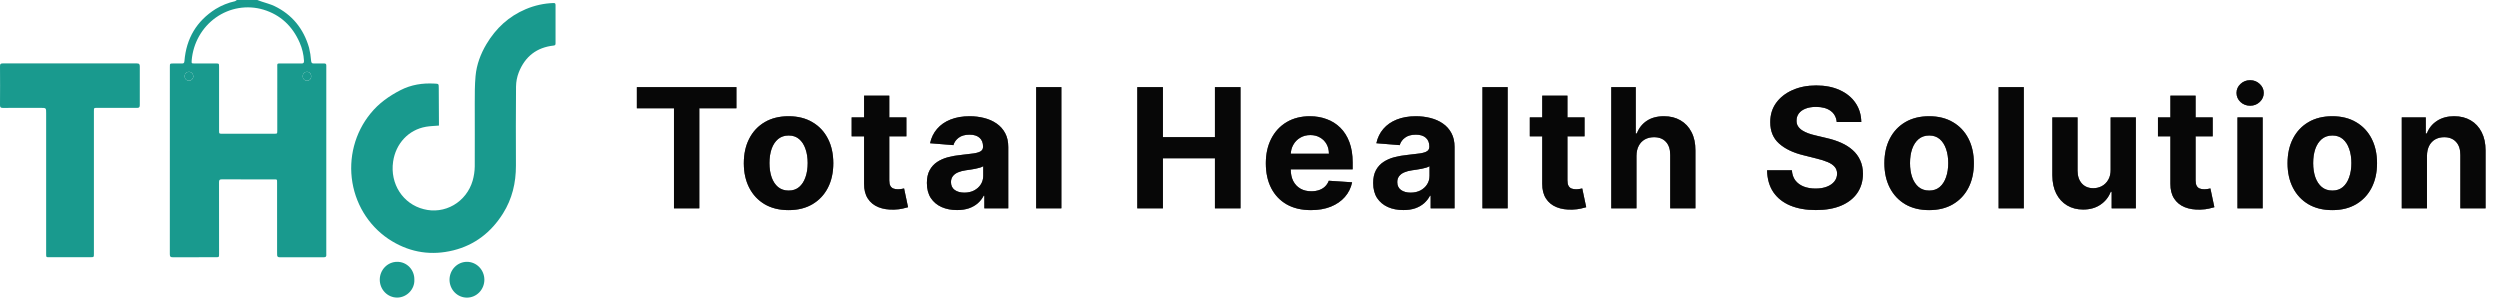
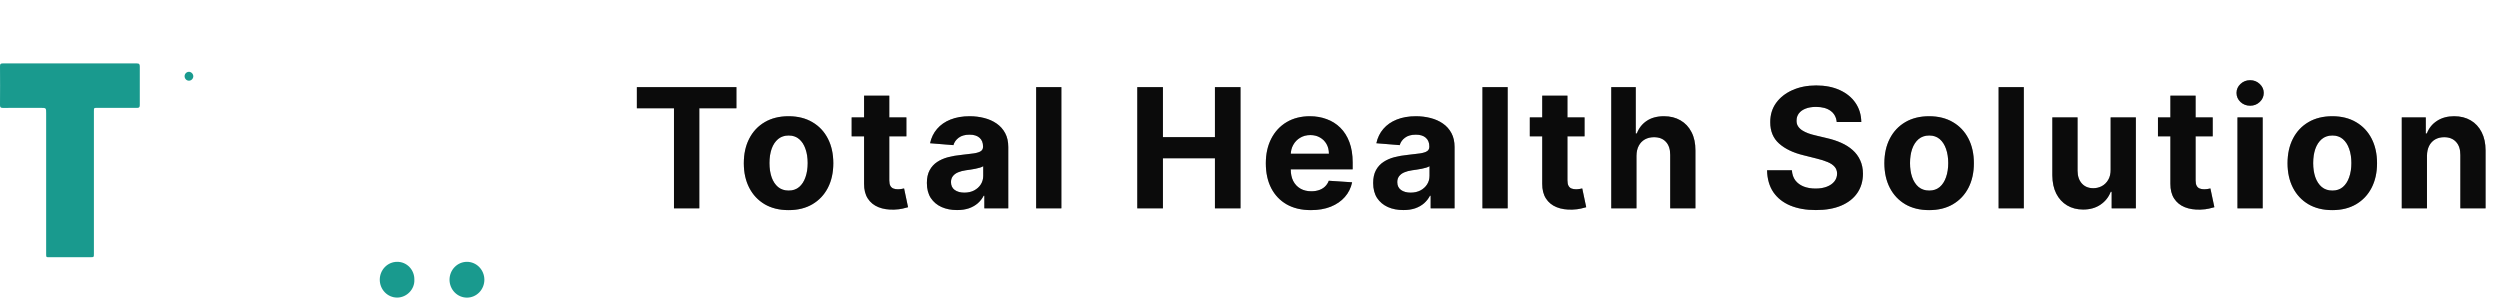
<svg xmlns="http://www.w3.org/2000/svg" width="420" height="50" viewBox="0 0 420 50" fill="none">
-   <path d="M43.234 0C43.454 0.082 43.672 0.167 43.894 0.244C44.638 0.503 45.417 0.686 46.124 1.027C49.069 2.45 50.993 4.81 51.92 8.009C52.099 8.733 52.215 9.472 52.266 10.217C52.302 10.553 52.405 10.676 52.732 10.666C53.306 10.648 53.881 10.669 54.456 10.661C54.715 10.657 54.831 10.759 54.82 11.032C54.808 11.321 54.818 11.61 54.818 11.899C54.818 22.058 54.817 32.217 54.816 42.376C54.81 42.507 54.811 42.639 54.819 42.77C54.856 43.115 54.719 43.221 54.382 43.22C51.918 43.207 49.453 43.206 46.989 43.219C46.666 43.221 46.553 43.097 46.557 42.793C46.559 42.635 46.551 42.477 46.551 42.32C46.55 38.482 46.55 34.645 46.55 30.807C46.55 30.052 46.59 30.14 45.921 30.14C43.035 30.138 40.149 30.145 37.264 30.13C36.893 30.128 36.795 30.236 36.796 30.615C36.809 34.623 36.804 38.632 36.804 42.64C36.804 43.211 36.803 43.212 36.238 43.212C33.838 43.212 31.437 43.205 29.037 43.22C28.661 43.222 28.531 43.125 28.531 42.714C28.541 32.227 28.543 21.739 28.537 11.252C28.537 10.672 28.537 10.669 29.114 10.663C29.599 10.658 30.084 10.653 30.569 10.665C30.851 10.672 30.959 10.586 30.984 10.267C31.29 6.444 33.044 3.529 36.216 1.519C37.227 0.903 38.327 0.459 39.476 0.206C39.589 0.156 39.694 0.086 39.786 5.42199e-06L43.234 0ZM36.803 16.571H36.804C36.804 18.345 36.804 20.119 36.804 21.892C36.804 22.469 36.804 22.469 37.366 22.469C40.264 22.468 43.162 22.467 46.06 22.467C46.584 22.467 46.582 22.47 46.582 21.916C46.581 18.421 46.582 14.926 46.584 11.431C46.585 10.591 46.469 10.668 47.313 10.664C48.424 10.66 49.535 10.65 50.645 10.668C50.992 10.673 51.089 10.541 51.071 10.204C51.014 9.154 50.767 8.123 50.345 7.164C49.127 4.374 47.11 2.486 44.251 1.619C42.909 1.219 41.497 1.131 40.118 1.359C38.738 1.588 37.425 2.129 36.273 2.943C35.121 3.757 34.159 4.823 33.455 6.066C32.752 7.308 32.324 8.696 32.204 10.128C32.162 10.659 32.185 10.661 32.688 10.662C33.876 10.662 35.063 10.663 36.25 10.663C36.801 10.664 36.802 10.665 36.803 11.249C36.803 13.023 36.804 14.797 36.803 16.571ZM31.018 12.758C31.006 12.955 31.07 13.149 31.196 13.298C31.322 13.447 31.499 13.54 31.69 13.556C31.789 13.563 31.888 13.549 31.981 13.516C32.074 13.482 32.16 13.431 32.234 13.363C32.308 13.295 32.368 13.213 32.41 13.121C32.453 13.03 32.478 12.93 32.483 12.829C32.478 12.638 32.406 12.455 32.28 12.315C32.154 12.174 31.982 12.086 31.797 12.067C31.605 12.053 31.416 12.118 31.27 12.247C31.124 12.377 31.034 12.56 31.018 12.758H31.018ZM52.277 12.828C52.283 12.729 52.269 12.63 52.237 12.537C52.204 12.445 52.153 12.36 52.086 12.288C52.02 12.216 51.94 12.16 51.851 12.121C51.763 12.083 51.667 12.064 51.571 12.066C51.476 12.067 51.382 12.087 51.294 12.126C51.207 12.164 51.127 12.22 51.061 12.29C50.994 12.36 50.941 12.443 50.906 12.534C50.87 12.625 50.853 12.722 50.854 12.82C50.855 12.918 50.874 13.015 50.912 13.106C50.949 13.196 51.004 13.277 51.072 13.346C51.14 13.415 51.221 13.469 51.309 13.505C51.397 13.542 51.492 13.56 51.587 13.559C51.68 13.56 51.772 13.542 51.858 13.506C51.943 13.469 52.021 13.415 52.085 13.347C52.15 13.278 52.2 13.197 52.233 13.108C52.266 13.019 52.281 12.924 52.277 12.828Z" fill="#199A8E" />
-   <path d="M73.743 21.095C72.976 21.162 72.272 21.175 71.585 21.292C68.638 21.792 66.485 24.116 66.043 27.152C65.496 30.912 67.714 34.274 71.186 35.14C72.889 35.586 74.693 35.34 76.223 34.452C77.753 33.564 78.891 32.102 79.4 30.372C79.625 29.593 79.745 28.786 79.758 27.974C79.789 24.426 79.748 20.877 79.759 17.329C79.764 15.807 79.753 14.278 79.894 12.766C80.072 10.849 80.738 9.07 81.715 7.425C83.311 4.738 85.489 2.735 88.332 1.536C89.81 0.911 91.385 0.564 92.981 0.509C93.263 0.498 93.332 0.599 93.331 0.865C93.324 3.007 93.324 5.15 93.331 7.292C93.332 7.547 93.243 7.629 93.004 7.655C90.189 7.963 88.213 9.469 87.154 12.16C86.861 12.915 86.704 13.719 86.693 14.532C86.65 18.961 86.663 23.391 86.676 27.82C86.685 30.713 86.039 33.416 84.506 35.858C82.512 39.035 79.747 41.167 76.169 42.057C72.561 42.954 69.095 42.465 65.87 40.529C64.128 39.485 62.629 38.062 61.478 36.36C60.327 34.657 59.551 32.716 59.205 30.673C58.859 28.629 58.952 26.533 59.475 24.53C59.999 22.527 60.942 20.666 62.238 19.078C63.616 17.366 65.36 16.133 67.282 15.146C69.079 14.224 70.984 13.935 72.966 14.042C72.978 14.043 72.991 14.042 73.004 14.043C73.71 14.075 73.708 14.075 73.712 14.799C73.721 16.744 73.731 18.689 73.743 20.634C73.744 20.788 73.743 20.943 73.743 21.095Z" fill="#199A8E" />
  <path d="M15.776 30.668C15.776 34.65 15.776 38.632 15.776 42.614C15.776 43.205 15.775 43.21 15.185 43.211C12.887 43.213 10.589 43.214 8.29 43.213C7.756 43.213 7.753 43.212 7.753 42.671C7.752 34.799 7.753 26.926 7.754 19.054C7.754 18.121 7.758 18.121 6.838 18.121C4.718 18.121 2.598 18.113 0.479 18.128C0.119 18.131 -0.003 18.039 6.02378e-05 17.649C0.018 15.468 0.018 13.286 0.001 11.104C-0.001 10.759 0.094 10.656 0.432 10.656C7.953 10.665 15.474 10.664 22.995 10.654C23.396 10.653 23.487 10.803 23.485 11.184C23.471 13.34 23.471 15.495 23.486 17.65C23.489 18.047 23.346 18.13 22.994 18.127C20.772 18.114 18.55 18.12 16.328 18.121C15.777 18.121 15.776 18.122 15.776 18.682C15.775 22.677 15.775 26.672 15.776 30.668Z" fill="#199A8E" />
  <path d="M81.375 46.981C81.376 47.377 81.301 47.769 81.154 48.136C81.007 48.502 80.792 48.834 80.521 49.115C80.249 49.395 79.926 49.617 79.571 49.77C79.216 49.921 78.835 50 78.45 50C78.066 50.001 77.685 49.923 77.329 49.772C76.974 49.621 76.65 49.399 76.378 49.119C76.106 48.839 75.89 48.507 75.743 48.141C75.596 47.775 75.52 47.383 75.519 46.987C75.523 46.191 75.832 45.428 76.38 44.866C76.929 44.304 77.671 43.988 78.444 43.987C79.218 43.986 79.961 44.301 80.51 44.862C81.059 45.423 81.37 46.185 81.375 46.981Z" fill="#199A8E" />
  <path d="M69.611 46.992C69.691 48.557 68.367 49.989 66.711 49.993C66.328 49.992 65.949 49.913 65.595 49.762C65.242 49.61 64.92 49.388 64.65 49.108C64.38 48.829 64.166 48.497 64.02 48.133C63.874 47.768 63.8 47.377 63.801 46.983C63.802 46.589 63.878 46.198 64.026 45.834C64.173 45.47 64.389 45.14 64.66 44.862C64.932 44.584 65.254 44.363 65.609 44.213C65.963 44.063 66.343 43.986 66.726 43.987C67.109 43.983 67.489 44.057 67.843 44.207C68.198 44.357 68.519 44.578 68.789 44.859C69.058 45.139 69.269 45.473 69.411 45.84C69.552 46.206 69.62 46.598 69.611 46.992Z" fill="#199A8E" />
  <path d="M31.013 12.757C31.028 12.56 31.119 12.376 31.265 12.247C31.411 12.117 31.6 12.053 31.792 12.066C31.977 12.086 32.148 12.174 32.275 12.314C32.401 12.454 32.473 12.637 32.477 12.828C32.472 12.93 32.448 13.029 32.405 13.121C32.363 13.213 32.303 13.295 32.229 13.362C32.155 13.43 32.069 13.482 31.976 13.515C31.883 13.548 31.784 13.562 31.685 13.556C31.494 13.54 31.316 13.447 31.191 13.298C31.065 13.148 31.001 12.954 31.013 12.757Z" fill="#199A8E" />
-   <path d="M52.271 12.827C52.275 12.922 52.26 13.018 52.227 13.107C52.194 13.196 52.144 13.277 52.079 13.346C52.015 13.414 51.937 13.468 51.852 13.505C51.766 13.541 51.674 13.559 51.581 13.558C51.486 13.559 51.391 13.541 51.303 13.504C51.215 13.468 51.134 13.414 51.066 13.345C50.998 13.277 50.943 13.195 50.906 13.105C50.868 13.014 50.849 12.918 50.848 12.819C50.847 12.721 50.864 12.624 50.9 12.533C50.935 12.442 50.988 12.359 51.055 12.289C51.121 12.219 51.201 12.163 51.288 12.124C51.376 12.086 51.47 12.066 51.565 12.065C51.661 12.063 51.757 12.082 51.845 12.12C51.934 12.159 52.014 12.215 52.08 12.287C52.147 12.359 52.198 12.444 52.231 12.537C52.263 12.63 52.277 12.728 52.271 12.827Z" fill="#199A8E" />
  <path d="M106.994 18.186V14.636H123.719V18.186H117.484V35H113.229V18.186H106.994ZM132.479 35.298C130.935 35.298 129.599 34.97 128.472 34.314C127.352 33.651 126.487 32.73 125.877 31.55C125.267 30.363 124.962 28.988 124.962 27.423C124.962 25.846 125.267 24.467 125.877 23.287C126.487 22.1 127.352 21.179 128.472 20.523C129.599 19.86 130.935 19.528 132.479 19.528C134.024 19.528 135.356 19.86 136.476 20.523C137.603 21.179 138.472 22.1 139.081 23.287C139.691 24.467 139.996 25.846 139.996 27.423C139.996 28.988 139.691 30.363 139.081 31.55C138.472 32.73 137.603 33.651 136.476 34.314C135.356 34.97 134.024 35.298 132.479 35.298ZM132.499 32.017C133.202 32.017 133.788 31.818 134.259 31.421C134.73 31.016 135.084 30.466 135.323 29.77C135.568 29.074 135.691 28.282 135.691 27.393C135.691 26.505 135.568 25.713 135.323 25.017C135.084 24.321 134.73 23.771 134.259 23.366C133.788 22.962 133.202 22.76 132.499 22.76C131.79 22.76 131.193 22.962 130.709 23.366C130.232 23.771 129.871 24.321 129.625 25.017C129.387 25.713 129.268 26.505 129.268 27.393C129.268 28.282 129.387 29.074 129.625 29.77C129.871 30.466 130.232 31.016 130.709 31.421C131.193 31.818 131.79 32.017 132.499 32.017ZM152.274 19.727V22.909H143.077V19.727H152.274ZM145.165 16.068H149.4V30.307C149.4 30.698 149.46 31.003 149.579 31.222C149.699 31.434 149.865 31.583 150.077 31.669C150.295 31.755 150.547 31.798 150.832 31.798C151.031 31.798 151.23 31.782 151.429 31.749C151.628 31.709 151.78 31.679 151.886 31.659L152.552 34.811C152.34 34.877 152.042 34.954 151.658 35.04C151.273 35.133 150.806 35.189 150.256 35.209C149.235 35.249 148.34 35.113 147.571 34.801C146.809 34.49 146.215 34.006 145.791 33.349C145.367 32.693 145.158 31.865 145.165 30.864V16.068ZM160.788 35.288C159.814 35.288 158.946 35.119 158.183 34.781C157.421 34.437 156.818 33.929 156.374 33.26C155.936 32.584 155.717 31.742 155.717 30.734C155.717 29.886 155.873 29.173 156.185 28.597C156.496 28.02 156.921 27.556 157.457 27.204C157.994 26.853 158.604 26.588 159.287 26.409C159.976 26.23 160.699 26.104 161.455 26.031C162.343 25.938 163.059 25.852 163.602 25.773C164.146 25.687 164.54 25.561 164.786 25.395C165.031 25.229 165.153 24.984 165.153 24.659V24.599C165.153 23.97 164.955 23.483 164.557 23.138C164.166 22.793 163.609 22.621 162.886 22.621C162.124 22.621 161.518 22.79 161.067 23.128C160.616 23.459 160.318 23.877 160.172 24.381L156.254 24.062C156.453 23.134 156.844 22.332 157.428 21.656C158.011 20.974 158.763 20.45 159.685 20.085C160.613 19.714 161.687 19.528 162.906 19.528C163.755 19.528 164.567 19.628 165.342 19.827C166.125 20.026 166.817 20.334 167.421 20.751C168.03 21.169 168.511 21.706 168.862 22.362C169.214 23.012 169.389 23.791 169.389 24.699V35H165.372V32.882H165.253C165.008 33.359 164.68 33.78 164.269 34.145C163.858 34.503 163.364 34.785 162.787 34.99C162.21 35.189 161.544 35.288 160.788 35.288ZM162.001 32.365C162.625 32.365 163.175 32.242 163.652 31.997C164.129 31.745 164.504 31.407 164.776 30.983C165.047 30.559 165.183 30.078 165.183 29.541V27.921C165.051 28.007 164.868 28.086 164.636 28.159C164.411 28.225 164.156 28.288 163.871 28.348C163.586 28.401 163.301 28.451 163.016 28.497C162.731 28.537 162.472 28.573 162.24 28.607C161.743 28.68 161.309 28.796 160.938 28.954C160.566 29.114 160.278 29.329 160.073 29.601C159.867 29.866 159.764 30.197 159.764 30.595C159.764 31.172 159.973 31.613 160.391 31.918C160.815 32.216 161.352 32.365 162.001 32.365ZM178.311 14.636V35H174.075V14.636H178.311ZM191.064 35V14.636H195.37V23.038H204.11V14.636H208.405V35H204.11V26.588H195.37V35H191.064ZM220.236 35.298C218.665 35.298 217.312 34.98 216.179 34.344C215.052 33.701 214.184 32.793 213.574 31.619C212.964 30.439 212.659 29.044 212.659 27.433C212.659 25.862 212.964 24.483 213.574 23.297C214.184 22.11 215.042 21.186 216.149 20.523C217.263 19.86 218.569 19.528 220.067 19.528C221.074 19.528 222.012 19.691 222.881 20.016C223.756 20.334 224.518 20.814 225.168 21.457C225.824 22.1 226.334 22.909 226.699 23.884C227.063 24.851 227.246 25.985 227.246 27.284V28.447H214.349V25.822H223.258C223.258 25.213 223.126 24.672 222.861 24.202C222.596 23.731 222.228 23.363 221.757 23.098C221.293 22.826 220.753 22.69 220.136 22.69C219.493 22.69 218.923 22.84 218.426 23.138C217.936 23.43 217.551 23.824 217.273 24.321C216.994 24.812 216.852 25.358 216.845 25.962V28.457C216.845 29.213 216.984 29.866 217.263 30.416C217.548 30.966 217.949 31.391 218.466 31.689C218.983 31.987 219.596 32.136 220.305 32.136C220.776 32.136 221.207 32.07 221.598 31.938C221.989 31.805 222.324 31.606 222.602 31.341C222.881 31.076 223.093 30.751 223.239 30.366L227.156 30.625C226.957 31.566 226.55 32.388 225.933 33.091C225.323 33.787 224.534 34.331 223.567 34.722C222.606 35.106 221.495 35.298 220.236 35.298ZM235.765 35.288C234.791 35.288 233.922 35.119 233.16 34.781C232.398 34.437 231.794 33.929 231.35 33.26C230.913 32.584 230.694 31.742 230.694 30.734C230.694 29.886 230.85 29.173 231.161 28.597C231.473 28.02 231.897 27.556 232.434 27.204C232.971 26.853 233.581 26.588 234.264 26.409C234.953 26.23 235.675 26.104 236.431 26.031C237.319 25.938 238.035 25.852 238.579 25.773C239.122 25.687 239.517 25.561 239.762 25.395C240.007 25.229 240.13 24.984 240.13 24.659V24.599C240.13 23.97 239.931 23.483 239.533 23.138C239.142 22.793 238.586 22.621 237.863 22.621C237.101 22.621 236.494 22.79 236.043 23.128C235.593 23.459 235.294 23.877 235.149 24.381L231.231 24.062C231.43 23.134 231.821 22.332 232.404 21.656C232.988 20.974 233.74 20.45 234.661 20.085C235.589 19.714 236.663 19.528 237.883 19.528C238.731 19.528 239.543 19.628 240.319 19.827C241.101 20.026 241.794 20.334 242.397 20.751C243.007 21.169 243.488 21.706 243.839 22.362C244.19 23.012 244.366 23.791 244.366 24.699V35H240.349V32.882H240.229C239.984 33.359 239.656 33.78 239.245 34.145C238.834 34.503 238.34 34.785 237.764 34.99C237.187 35.189 236.521 35.288 235.765 35.288ZM236.978 32.365C237.601 32.365 238.151 32.242 238.629 31.997C239.106 31.745 239.48 31.407 239.752 30.983C240.024 30.559 240.16 30.078 240.16 29.541V27.921C240.027 28.007 239.845 28.086 239.613 28.159C239.388 28.225 239.132 28.288 238.847 28.348C238.562 28.401 238.277 28.451 237.992 28.497C237.707 28.537 237.449 28.573 237.217 28.607C236.72 28.68 236.285 28.796 235.914 28.954C235.543 29.114 235.255 29.329 235.049 29.601C234.844 29.866 234.741 30.197 234.741 30.595C234.741 31.172 234.95 31.613 235.367 31.918C235.791 32.216 236.328 32.365 236.978 32.365ZM253.288 14.636V35H249.052V14.636H253.288ZM266.205 19.727V22.909H257.007V19.727H266.205ZM259.095 16.068H263.331V30.307C263.331 30.698 263.391 31.003 263.51 31.222C263.629 31.434 263.795 31.583 264.007 31.669C264.226 31.755 264.478 31.798 264.763 31.798C264.962 31.798 265.161 31.782 265.359 31.749C265.558 31.709 265.711 31.679 265.817 31.659L266.483 34.811C266.271 34.877 265.973 34.954 265.588 35.04C265.204 35.133 264.736 35.189 264.186 35.209C263.165 35.249 262.27 35.113 261.501 34.801C260.739 34.49 260.146 34.006 259.722 33.349C259.297 32.693 259.089 31.865 259.095 30.864V16.068ZM274.928 26.171V35H270.692V14.636H274.808V22.422H274.987C275.332 21.52 275.889 20.814 276.658 20.304C277.427 19.787 278.391 19.528 279.551 19.528C280.612 19.528 281.537 19.76 282.325 20.224C283.121 20.682 283.737 21.341 284.175 22.203C284.619 23.058 284.838 24.082 284.831 25.276V35H280.595V26.031C280.602 25.09 280.363 24.358 279.879 23.834C279.402 23.31 278.733 23.048 277.871 23.048C277.294 23.048 276.784 23.171 276.34 23.416C275.902 23.662 275.557 24.019 275.306 24.49C275.06 24.954 274.934 25.514 274.928 26.171ZM308.571 20.493C308.492 19.691 308.151 19.068 307.547 18.624C306.944 18.179 306.125 17.957 305.091 17.957C304.389 17.957 303.795 18.057 303.312 18.256C302.828 18.448 302.456 18.716 302.198 19.061C301.946 19.406 301.82 19.797 301.82 20.234C301.807 20.599 301.883 20.917 302.049 21.189C302.221 21.461 302.456 21.696 302.755 21.895C303.053 22.087 303.398 22.256 303.789 22.402C304.18 22.541 304.597 22.66 305.042 22.76L306.871 23.197C307.759 23.396 308.575 23.662 309.317 23.993C310.06 24.324 310.703 24.732 311.246 25.216C311.79 25.7 312.211 26.27 312.509 26.926C312.814 27.582 312.97 28.335 312.976 29.183C312.97 30.43 312.651 31.51 312.022 32.425C311.399 33.333 310.497 34.039 309.317 34.543C308.144 35.04 306.729 35.288 305.071 35.288C303.428 35.288 301.996 35.036 300.776 34.533C299.563 34.029 298.615 33.283 297.932 32.295C297.256 31.301 296.901 30.072 296.868 28.607H301.035C301.081 29.289 301.276 29.859 301.621 30.317C301.972 30.767 302.44 31.109 303.023 31.341C303.613 31.566 304.279 31.679 305.022 31.679C305.751 31.679 306.384 31.573 306.921 31.361C307.464 31.149 307.885 30.854 308.184 30.476C308.482 30.098 308.631 29.664 308.631 29.173C308.631 28.716 308.495 28.331 308.223 28.02C307.958 27.708 307.567 27.443 307.05 27.224C306.54 27.006 305.913 26.807 305.171 26.628L302.954 26.071C301.237 25.653 299.881 25 298.887 24.112C297.892 23.224 297.399 22.027 297.405 20.523C297.399 19.29 297.727 18.213 298.39 17.291C299.059 16.37 299.977 15.651 301.144 15.133C302.311 14.617 303.636 14.358 305.121 14.358C306.633 14.358 307.952 14.617 309.079 15.133C310.212 15.651 311.094 16.37 311.723 17.291C312.353 18.213 312.678 19.28 312.698 20.493H308.571ZM324.093 35.298C322.549 35.298 321.213 34.97 320.086 34.314C318.966 33.651 318.101 32.73 317.491 31.55C316.881 30.363 316.576 28.988 316.576 27.423C316.576 25.846 316.881 24.467 317.491 23.287C318.101 22.1 318.966 21.179 320.086 20.523C321.213 19.86 322.549 19.528 324.093 19.528C325.638 19.528 326.97 19.86 328.09 20.523C329.217 21.179 330.086 22.1 330.696 23.287C331.305 24.467 331.61 25.846 331.61 27.423C331.61 28.988 331.305 30.363 330.696 31.55C330.086 32.73 329.217 33.651 328.09 34.314C326.97 34.97 325.638 35.298 324.093 35.298ZM324.113 32.017C324.816 32.017 325.402 31.818 325.873 31.421C326.344 31.016 326.698 30.466 326.937 29.77C327.182 29.074 327.305 28.282 327.305 27.393C327.305 26.505 327.182 25.713 326.937 25.017C326.698 24.321 326.344 23.771 325.873 23.366C325.402 22.962 324.816 22.76 324.113 22.76C323.404 22.76 322.807 22.962 322.323 23.366C321.846 23.771 321.485 24.321 321.24 25.017C321.001 25.713 320.882 26.505 320.882 27.393C320.882 28.282 321.001 29.074 321.24 29.77C321.485 30.466 321.846 31.016 322.323 31.421C322.807 31.818 323.404 32.017 324.113 32.017ZM340 14.636V35H335.765V14.636H340ZM354.587 28.497V19.727H358.823V35H354.757V32.226H354.597C354.253 33.121 353.679 33.84 352.877 34.383C352.082 34.927 351.111 35.199 349.964 35.199C348.943 35.199 348.045 34.967 347.269 34.503C346.494 34.039 345.887 33.379 345.45 32.524C345.019 31.669 344.8 30.645 344.793 29.452V19.727H349.029V28.696C349.036 29.598 349.278 30.31 349.755 30.834C350.232 31.358 350.872 31.619 351.674 31.619C352.185 31.619 352.662 31.503 353.106 31.271C353.55 31.033 353.908 30.681 354.18 30.217C354.458 29.753 354.594 29.18 354.587 28.497ZM371.735 19.727V22.909H362.538V19.727H371.735ZM364.626 16.068H368.861V30.307C368.861 30.698 368.921 31.003 369.04 31.222C369.16 31.434 369.325 31.583 369.538 31.669C369.756 31.755 370.008 31.798 370.293 31.798C370.492 31.798 370.691 31.782 370.89 31.749C371.089 31.709 371.241 31.679 371.347 31.659L372.013 34.811C371.801 34.877 371.503 34.954 371.119 35.04C370.734 35.133 370.267 35.189 369.717 35.209C368.696 35.249 367.801 35.113 367.032 34.801C366.27 34.49 365.676 34.006 365.252 33.349C364.828 32.693 364.619 31.865 364.626 30.864V16.068ZM375.894 35V19.727H380.13V35H375.894ZM378.022 17.759C377.392 17.759 376.852 17.55 376.401 17.132C375.957 16.708 375.735 16.201 375.735 15.611C375.735 15.027 375.957 14.527 376.401 14.109C376.852 13.685 377.392 13.473 378.022 13.473C378.652 13.473 379.189 13.685 379.633 14.109C380.084 14.527 380.309 15.027 380.309 15.611C380.309 16.201 380.084 16.708 379.633 17.132C379.189 17.55 378.652 17.759 378.022 17.759ZM391.824 35.298C390.279 35.298 388.944 34.97 387.817 34.314C386.696 33.651 385.831 32.73 385.221 31.55C384.612 30.363 384.307 28.988 384.307 27.423C384.307 25.846 384.612 24.467 385.221 23.287C385.831 22.1 386.696 21.179 387.817 20.523C388.944 19.86 390.279 19.528 391.824 19.528C393.368 19.528 394.701 19.86 395.821 20.523C396.948 21.179 397.816 22.1 398.426 23.287C399.036 24.467 399.341 25.846 399.341 27.423C399.341 28.988 399.036 30.363 398.426 31.55C397.816 32.73 396.948 33.651 395.821 34.314C394.701 34.97 393.368 35.298 391.824 35.298ZM391.844 32.017C392.546 32.017 393.133 31.818 393.604 31.421C394.074 31.016 394.429 30.466 394.667 29.77C394.913 29.074 395.035 28.282 395.035 27.393C395.035 26.505 394.913 25.713 394.667 25.017C394.429 24.321 394.074 23.771 393.604 23.366C393.133 22.962 392.546 22.76 391.844 22.76C391.134 22.76 390.538 22.962 390.054 23.366C389.577 23.771 389.215 24.321 388.97 25.017C388.731 25.713 388.612 26.505 388.612 27.393C388.612 28.282 388.731 29.074 388.97 29.77C389.215 30.466 389.577 31.016 390.054 31.421C390.538 31.818 391.134 32.017 391.844 32.017ZM407.731 26.171V35H403.495V19.727H407.532V22.422H407.711C408.049 21.534 408.616 20.831 409.411 20.314C410.207 19.79 411.171 19.528 412.305 19.528C413.365 19.528 414.29 19.76 415.079 20.224C415.868 20.688 416.481 21.351 416.918 22.213C417.356 23.068 417.575 24.089 417.575 25.276V35H413.339V26.031C413.345 25.097 413.107 24.367 412.623 23.844C412.139 23.313 411.473 23.048 410.624 23.048C410.054 23.048 409.55 23.171 409.113 23.416C408.682 23.662 408.344 24.019 408.099 24.49C407.86 24.954 407.737 25.514 407.731 26.171Z" fill="#111111" />
  <path d="M106.994 18.186V14.636H123.719V18.186H117.484V35H113.229V18.186H106.994ZM132.479 35.298C130.935 35.298 129.599 34.97 128.472 34.314C127.352 33.651 126.487 32.73 125.877 31.55C125.267 30.363 124.962 28.988 124.962 27.423C124.962 25.846 125.267 24.467 125.877 23.287C126.487 22.1 127.352 21.179 128.472 20.523C129.599 19.86 130.935 19.528 132.479 19.528C134.024 19.528 135.356 19.86 136.476 20.523C137.603 21.179 138.472 22.1 139.081 23.287C139.691 24.467 139.996 25.846 139.996 27.423C139.996 28.988 139.691 30.363 139.081 31.55C138.472 32.73 137.603 33.651 136.476 34.314C135.356 34.97 134.024 35.298 132.479 35.298ZM132.499 32.017C133.202 32.017 133.788 31.818 134.259 31.421C134.73 31.016 135.084 30.466 135.323 29.77C135.568 29.074 135.691 28.282 135.691 27.393C135.691 26.505 135.568 25.713 135.323 25.017C135.084 24.321 134.73 23.771 134.259 23.366C133.788 22.962 133.202 22.76 132.499 22.76C131.79 22.76 131.193 22.962 130.709 23.366C130.232 23.771 129.871 24.321 129.625 25.017C129.387 25.713 129.268 26.505 129.268 27.393C129.268 28.282 129.387 29.074 129.625 29.77C129.871 30.466 130.232 31.016 130.709 31.421C131.193 31.818 131.79 32.017 132.499 32.017ZM152.274 19.727V22.909H143.077V19.727H152.274ZM145.165 16.068H149.4V30.307C149.4 30.698 149.46 31.003 149.579 31.222C149.699 31.434 149.865 31.583 150.077 31.669C150.295 31.755 150.547 31.798 150.832 31.798C151.031 31.798 151.23 31.782 151.429 31.749C151.628 31.709 151.78 31.679 151.886 31.659L152.552 34.811C152.34 34.877 152.042 34.954 151.658 35.04C151.273 35.133 150.806 35.189 150.256 35.209C149.235 35.249 148.34 35.113 147.571 34.801C146.809 34.49 146.215 34.006 145.791 33.349C145.367 32.693 145.158 31.865 145.165 30.864V16.068ZM160.788 35.288C159.814 35.288 158.946 35.119 158.183 34.781C157.421 34.437 156.818 33.929 156.374 33.26C155.936 32.584 155.717 31.742 155.717 30.734C155.717 29.886 155.873 29.173 156.185 28.597C156.496 28.02 156.921 27.556 157.457 27.204C157.994 26.853 158.604 26.588 159.287 26.409C159.976 26.23 160.699 26.104 161.455 26.031C162.343 25.938 163.059 25.852 163.602 25.773C164.146 25.687 164.54 25.561 164.786 25.395C165.031 25.229 165.153 24.984 165.153 24.659V24.599C165.153 23.97 164.955 23.483 164.557 23.138C164.166 22.793 163.609 22.621 162.886 22.621C162.124 22.621 161.518 22.79 161.067 23.128C160.616 23.459 160.318 23.877 160.172 24.381L156.254 24.062C156.453 23.134 156.844 22.332 157.428 21.656C158.011 20.974 158.763 20.45 159.685 20.085C160.613 19.714 161.687 19.528 162.906 19.528C163.755 19.528 164.567 19.628 165.342 19.827C166.125 20.026 166.817 20.334 167.421 20.751C168.03 21.169 168.511 21.706 168.862 22.362C169.214 23.012 169.389 23.791 169.389 24.699V35H165.372V32.882H165.253C165.008 33.359 164.68 33.78 164.269 34.145C163.858 34.503 163.364 34.785 162.787 34.99C162.21 35.189 161.544 35.288 160.788 35.288ZM162.001 32.365C162.625 32.365 163.175 32.242 163.652 31.997C164.129 31.745 164.504 31.407 164.776 30.983C165.047 30.559 165.183 30.078 165.183 29.541V27.921C165.051 28.007 164.868 28.086 164.636 28.159C164.411 28.225 164.156 28.288 163.871 28.348C163.586 28.401 163.301 28.451 163.016 28.497C162.731 28.537 162.472 28.573 162.24 28.607C161.743 28.68 161.309 28.796 160.938 28.954C160.566 29.114 160.278 29.329 160.073 29.601C159.867 29.866 159.764 30.197 159.764 30.595C159.764 31.172 159.973 31.613 160.391 31.918C160.815 32.216 161.352 32.365 162.001 32.365ZM178.311 14.636V35H174.075V14.636H178.311ZM191.064 35V14.636H195.37V23.038H204.11V14.636H208.405V35H204.11V26.588H195.37V35H191.064ZM220.236 35.298C218.665 35.298 217.312 34.98 216.179 34.344C215.052 33.701 214.184 32.793 213.574 31.619C212.964 30.439 212.659 29.044 212.659 27.433C212.659 25.862 212.964 24.483 213.574 23.297C214.184 22.11 215.042 21.186 216.149 20.523C217.263 19.86 218.569 19.528 220.067 19.528C221.074 19.528 222.012 19.691 222.881 20.016C223.756 20.334 224.518 20.814 225.168 21.457C225.824 22.1 226.334 22.909 226.699 23.884C227.063 24.851 227.246 25.985 227.246 27.284V28.447H214.349V25.822H223.258C223.258 25.213 223.126 24.672 222.861 24.202C222.596 23.731 222.228 23.363 221.757 23.098C221.293 22.826 220.753 22.69 220.136 22.69C219.493 22.69 218.923 22.84 218.426 23.138C217.936 23.43 217.551 23.824 217.273 24.321C216.994 24.812 216.852 25.358 216.845 25.962V28.457C216.845 29.213 216.984 29.866 217.263 30.416C217.548 30.966 217.949 31.391 218.466 31.689C218.983 31.987 219.596 32.136 220.305 32.136C220.776 32.136 221.207 32.07 221.598 31.938C221.989 31.805 222.324 31.606 222.602 31.341C222.881 31.076 223.093 30.751 223.239 30.366L227.156 30.625C226.957 31.566 226.55 32.388 225.933 33.091C225.323 33.787 224.534 34.331 223.567 34.722C222.606 35.106 221.495 35.298 220.236 35.298ZM235.765 35.288C234.791 35.288 233.922 35.119 233.16 34.781C232.398 34.437 231.794 33.929 231.35 33.26C230.913 32.584 230.694 31.742 230.694 30.734C230.694 29.886 230.85 29.173 231.161 28.597C231.473 28.02 231.897 27.556 232.434 27.204C232.971 26.853 233.581 26.588 234.264 26.409C234.953 26.23 235.675 26.104 236.431 26.031C237.319 25.938 238.035 25.852 238.579 25.773C239.122 25.687 239.517 25.561 239.762 25.395C240.007 25.229 240.13 24.984 240.13 24.659V24.599C240.13 23.97 239.931 23.483 239.533 23.138C239.142 22.793 238.586 22.621 237.863 22.621C237.101 22.621 236.494 22.79 236.043 23.128C235.593 23.459 235.294 23.877 235.149 24.381L231.231 24.062C231.43 23.134 231.821 22.332 232.404 21.656C232.988 20.974 233.74 20.45 234.661 20.085C235.589 19.714 236.663 19.528 237.883 19.528C238.731 19.528 239.543 19.628 240.319 19.827C241.101 20.026 241.794 20.334 242.397 20.751C243.007 21.169 243.488 21.706 243.839 22.362C244.19 23.012 244.366 23.791 244.366 24.699V35H240.349V32.882H240.229C239.984 33.359 239.656 33.78 239.245 34.145C238.834 34.503 238.34 34.785 237.764 34.99C237.187 35.189 236.521 35.288 235.765 35.288ZM236.978 32.365C237.601 32.365 238.151 32.242 238.629 31.997C239.106 31.745 239.48 31.407 239.752 30.983C240.024 30.559 240.16 30.078 240.16 29.541V27.921C240.027 28.007 239.845 28.086 239.613 28.159C239.388 28.225 239.132 28.288 238.847 28.348C238.562 28.401 238.277 28.451 237.992 28.497C237.707 28.537 237.449 28.573 237.217 28.607C236.72 28.68 236.285 28.796 235.914 28.954C235.543 29.114 235.255 29.329 235.049 29.601C234.844 29.866 234.741 30.197 234.741 30.595C234.741 31.172 234.95 31.613 235.367 31.918C235.791 32.216 236.328 32.365 236.978 32.365ZM253.288 14.636V35H249.052V14.636H253.288ZM266.205 19.727V22.909H257.007V19.727H266.205ZM259.095 16.068H263.331V30.307C263.331 30.698 263.391 31.003 263.51 31.222C263.629 31.434 263.795 31.583 264.007 31.669C264.226 31.755 264.478 31.798 264.763 31.798C264.962 31.798 265.161 31.782 265.359 31.749C265.558 31.709 265.711 31.679 265.817 31.659L266.483 34.811C266.271 34.877 265.973 34.954 265.588 35.04C265.204 35.133 264.736 35.189 264.186 35.209C263.165 35.249 262.27 35.113 261.501 34.801C260.739 34.49 260.146 34.006 259.722 33.349C259.297 32.693 259.089 31.865 259.095 30.864V16.068ZM274.928 26.171V35H270.692V14.636H274.808V22.422H274.987C275.332 21.52 275.889 20.814 276.658 20.304C277.427 19.787 278.391 19.528 279.551 19.528C280.612 19.528 281.537 19.76 282.325 20.224C283.121 20.682 283.737 21.341 284.175 22.203C284.619 23.058 284.838 24.082 284.831 25.276V35H280.595V26.031C280.602 25.09 280.363 24.358 279.879 23.834C279.402 23.31 278.733 23.048 277.871 23.048C277.294 23.048 276.784 23.171 276.34 23.416C275.902 23.662 275.557 24.019 275.306 24.49C275.06 24.954 274.934 25.514 274.928 26.171ZM308.571 20.493C308.492 19.691 308.151 19.068 307.547 18.624C306.944 18.179 306.125 17.957 305.091 17.957C304.389 17.957 303.795 18.057 303.312 18.256C302.828 18.448 302.456 18.716 302.198 19.061C301.946 19.406 301.82 19.797 301.82 20.234C301.807 20.599 301.883 20.917 302.049 21.189C302.221 21.461 302.456 21.696 302.755 21.895C303.053 22.087 303.398 22.256 303.789 22.402C304.18 22.541 304.597 22.66 305.042 22.76L306.871 23.197C307.759 23.396 308.575 23.662 309.317 23.993C310.06 24.324 310.703 24.732 311.246 25.216C311.79 25.7 312.211 26.27 312.509 26.926C312.814 27.582 312.97 28.335 312.976 29.183C312.97 30.43 312.651 31.51 312.022 32.425C311.399 33.333 310.497 34.039 309.317 34.543C308.144 35.04 306.729 35.288 305.071 35.288C303.428 35.288 301.996 35.036 300.776 34.533C299.563 34.029 298.615 33.283 297.932 32.295C297.256 31.301 296.901 30.072 296.868 28.607H301.035C301.081 29.289 301.276 29.859 301.621 30.317C301.972 30.767 302.44 31.109 303.023 31.341C303.613 31.566 304.279 31.679 305.022 31.679C305.751 31.679 306.384 31.573 306.921 31.361C307.464 31.149 307.885 30.854 308.184 30.476C308.482 30.098 308.631 29.664 308.631 29.173C308.631 28.716 308.495 28.331 308.223 28.02C307.958 27.708 307.567 27.443 307.05 27.224C306.54 27.006 305.913 26.807 305.171 26.628L302.954 26.071C301.237 25.653 299.881 25 298.887 24.112C297.892 23.224 297.399 22.027 297.405 20.523C297.399 19.29 297.727 18.213 298.39 17.291C299.059 16.37 299.977 15.651 301.144 15.133C302.311 14.617 303.636 14.358 305.121 14.358C306.633 14.358 307.952 14.617 309.079 15.133C310.212 15.651 311.094 16.37 311.723 17.291C312.353 18.213 312.678 19.28 312.698 20.493H308.571ZM324.093 35.298C322.549 35.298 321.213 34.97 320.086 34.314C318.966 33.651 318.101 32.73 317.491 31.55C316.881 30.363 316.576 28.988 316.576 27.423C316.576 25.846 316.881 24.467 317.491 23.287C318.101 22.1 318.966 21.179 320.086 20.523C321.213 19.86 322.549 19.528 324.093 19.528C325.638 19.528 326.97 19.86 328.09 20.523C329.217 21.179 330.086 22.1 330.696 23.287C331.305 24.467 331.61 25.846 331.61 27.423C331.61 28.988 331.305 30.363 330.696 31.55C330.086 32.73 329.217 33.651 328.09 34.314C326.97 34.97 325.638 35.298 324.093 35.298ZM324.113 32.017C324.816 32.017 325.402 31.818 325.873 31.421C326.344 31.016 326.698 30.466 326.937 29.77C327.182 29.074 327.305 28.282 327.305 27.393C327.305 26.505 327.182 25.713 326.937 25.017C326.698 24.321 326.344 23.771 325.873 23.366C325.402 22.962 324.816 22.76 324.113 22.76C323.404 22.76 322.807 22.962 322.323 23.366C321.846 23.771 321.485 24.321 321.24 25.017C321.001 25.713 320.882 26.505 320.882 27.393C320.882 28.282 321.001 29.074 321.24 29.77C321.485 30.466 321.846 31.016 322.323 31.421C322.807 31.818 323.404 32.017 324.113 32.017ZM340 14.636V35H335.765V14.636H340ZM354.587 28.497V19.727H358.823V35H354.757V32.226H354.597C354.253 33.121 353.679 33.84 352.877 34.383C352.082 34.927 351.111 35.199 349.964 35.199C348.943 35.199 348.045 34.967 347.269 34.503C346.494 34.039 345.887 33.379 345.45 32.524C345.019 31.669 344.8 30.645 344.793 29.452V19.727H349.029V28.696C349.036 29.598 349.278 30.31 349.755 30.834C350.232 31.358 350.872 31.619 351.674 31.619C352.185 31.619 352.662 31.503 353.106 31.271C353.55 31.033 353.908 30.681 354.18 30.217C354.458 29.753 354.594 29.18 354.587 28.497ZM371.735 19.727V22.909H362.538V19.727H371.735ZM364.626 16.068H368.861V30.307C368.861 30.698 368.921 31.003 369.04 31.222C369.16 31.434 369.325 31.583 369.538 31.669C369.756 31.755 370.008 31.798 370.293 31.798C370.492 31.798 370.691 31.782 370.89 31.749C371.089 31.709 371.241 31.679 371.347 31.659L372.013 34.811C371.801 34.877 371.503 34.954 371.119 35.04C370.734 35.133 370.267 35.189 369.717 35.209C368.696 35.249 367.801 35.113 367.032 34.801C366.27 34.49 365.676 34.006 365.252 33.349C364.828 32.693 364.619 31.865 364.626 30.864V16.068ZM375.894 35V19.727H380.13V35H375.894ZM378.022 17.759C377.392 17.759 376.852 17.55 376.401 17.132C375.957 16.708 375.735 16.201 375.735 15.611C375.735 15.027 375.957 14.527 376.401 14.109C376.852 13.685 377.392 13.473 378.022 13.473C378.652 13.473 379.189 13.685 379.633 14.109C380.084 14.527 380.309 15.027 380.309 15.611C380.309 16.201 380.084 16.708 379.633 17.132C379.189 17.55 378.652 17.759 378.022 17.759ZM391.824 35.298C390.279 35.298 388.944 34.97 387.817 34.314C386.696 33.651 385.831 32.73 385.221 31.55C384.612 30.363 384.307 28.988 384.307 27.423C384.307 25.846 384.612 24.467 385.221 23.287C385.831 22.1 386.696 21.179 387.817 20.523C388.944 19.86 390.279 19.528 391.824 19.528C393.368 19.528 394.701 19.86 395.821 20.523C396.948 21.179 397.816 22.1 398.426 23.287C399.036 24.467 399.341 25.846 399.341 27.423C399.341 28.988 399.036 30.363 398.426 31.55C397.816 32.73 396.948 33.651 395.821 34.314C394.701 34.97 393.368 35.298 391.824 35.298ZM391.844 32.017C392.546 32.017 393.133 31.818 393.604 31.421C394.074 31.016 394.429 30.466 394.667 29.77C394.913 29.074 395.035 28.282 395.035 27.393C395.035 26.505 394.913 25.713 394.667 25.017C394.429 24.321 394.074 23.771 393.604 23.366C393.133 22.962 392.546 22.76 391.844 22.76C391.134 22.76 390.538 22.962 390.054 23.366C389.577 23.771 389.215 24.321 388.97 25.017C388.731 25.713 388.612 26.505 388.612 27.393C388.612 28.282 388.731 29.074 388.97 29.77C389.215 30.466 389.577 31.016 390.054 31.421C390.538 31.818 391.134 32.017 391.844 32.017ZM407.731 26.171V35H403.495V19.727H407.532V22.422H407.711C408.049 21.534 408.616 20.831 409.411 20.314C410.207 19.79 411.171 19.528 412.305 19.528C413.365 19.528 414.29 19.76 415.079 20.224C415.868 20.688 416.481 21.351 416.918 22.213C417.356 23.068 417.575 24.089 417.575 25.276V35H413.339V26.031C413.345 25.097 413.107 24.367 412.623 23.844C412.139 23.313 411.473 23.048 410.624 23.048C410.054 23.048 409.55 23.171 409.113 23.416C408.682 23.662 408.344 24.019 408.099 24.49C407.86 24.954 407.737 25.514 407.731 26.171Z" fill="black" fill-opacity="0.2" />
  <path d="M106.994 18.186V14.636H123.719V18.186H117.484V35H113.229V18.186H106.994ZM132.479 35.298C130.935 35.298 129.599 34.97 128.472 34.314C127.352 33.651 126.487 32.73 125.877 31.55C125.267 30.363 124.962 28.988 124.962 27.423C124.962 25.846 125.267 24.467 125.877 23.287C126.487 22.1 127.352 21.179 128.472 20.523C129.599 19.86 130.935 19.528 132.479 19.528C134.024 19.528 135.356 19.86 136.476 20.523C137.603 21.179 138.472 22.1 139.081 23.287C139.691 24.467 139.996 25.846 139.996 27.423C139.996 28.988 139.691 30.363 139.081 31.55C138.472 32.73 137.603 33.651 136.476 34.314C135.356 34.97 134.024 35.298 132.479 35.298ZM132.499 32.017C133.202 32.017 133.788 31.818 134.259 31.421C134.73 31.016 135.084 30.466 135.323 29.77C135.568 29.074 135.691 28.282 135.691 27.393C135.691 26.505 135.568 25.713 135.323 25.017C135.084 24.321 134.73 23.771 134.259 23.366C133.788 22.962 133.202 22.76 132.499 22.76C131.79 22.76 131.193 22.962 130.709 23.366C130.232 23.771 129.871 24.321 129.625 25.017C129.387 25.713 129.268 26.505 129.268 27.393C129.268 28.282 129.387 29.074 129.625 29.77C129.871 30.466 130.232 31.016 130.709 31.421C131.193 31.818 131.79 32.017 132.499 32.017ZM152.274 19.727V22.909H143.077V19.727H152.274ZM145.165 16.068H149.4V30.307C149.4 30.698 149.46 31.003 149.579 31.222C149.699 31.434 149.865 31.583 150.077 31.669C150.295 31.755 150.547 31.798 150.832 31.798C151.031 31.798 151.23 31.782 151.429 31.749C151.628 31.709 151.78 31.679 151.886 31.659L152.552 34.811C152.34 34.877 152.042 34.954 151.658 35.04C151.273 35.133 150.806 35.189 150.256 35.209C149.235 35.249 148.34 35.113 147.571 34.801C146.809 34.49 146.215 34.006 145.791 33.349C145.367 32.693 145.158 31.865 145.165 30.864V16.068ZM160.788 35.288C159.814 35.288 158.946 35.119 158.183 34.781C157.421 34.437 156.818 33.929 156.374 33.26C155.936 32.584 155.717 31.742 155.717 30.734C155.717 29.886 155.873 29.173 156.185 28.597C156.496 28.02 156.921 27.556 157.457 27.204C157.994 26.853 158.604 26.588 159.287 26.409C159.976 26.23 160.699 26.104 161.455 26.031C162.343 25.938 163.059 25.852 163.602 25.773C164.146 25.687 164.54 25.561 164.786 25.395C165.031 25.229 165.153 24.984 165.153 24.659V24.599C165.153 23.97 164.955 23.483 164.557 23.138C164.166 22.793 163.609 22.621 162.886 22.621C162.124 22.621 161.518 22.79 161.067 23.128C160.616 23.459 160.318 23.877 160.172 24.381L156.254 24.062C156.453 23.134 156.844 22.332 157.428 21.656C158.011 20.974 158.763 20.45 159.685 20.085C160.613 19.714 161.687 19.528 162.906 19.528C163.755 19.528 164.567 19.628 165.342 19.827C166.125 20.026 166.817 20.334 167.421 20.751C168.03 21.169 168.511 21.706 168.862 22.362C169.214 23.012 169.389 23.791 169.389 24.699V35H165.372V32.882H165.253C165.008 33.359 164.68 33.78 164.269 34.145C163.858 34.503 163.364 34.785 162.787 34.99C162.21 35.189 161.544 35.288 160.788 35.288ZM162.001 32.365C162.625 32.365 163.175 32.242 163.652 31.997C164.129 31.745 164.504 31.407 164.776 30.983C165.047 30.559 165.183 30.078 165.183 29.541V27.921C165.051 28.007 164.868 28.086 164.636 28.159C164.411 28.225 164.156 28.288 163.871 28.348C163.586 28.401 163.301 28.451 163.016 28.497C162.731 28.537 162.472 28.573 162.24 28.607C161.743 28.68 161.309 28.796 160.938 28.954C160.566 29.114 160.278 29.329 160.073 29.601C159.867 29.866 159.764 30.197 159.764 30.595C159.764 31.172 159.973 31.613 160.391 31.918C160.815 32.216 161.352 32.365 162.001 32.365ZM178.311 14.636V35H174.075V14.636H178.311ZM191.064 35V14.636H195.37V23.038H204.11V14.636H208.405V35H204.11V26.588H195.37V35H191.064ZM220.236 35.298C218.665 35.298 217.312 34.98 216.179 34.344C215.052 33.701 214.184 32.793 213.574 31.619C212.964 30.439 212.659 29.044 212.659 27.433C212.659 25.862 212.964 24.483 213.574 23.297C214.184 22.11 215.042 21.186 216.149 20.523C217.263 19.86 218.569 19.528 220.067 19.528C221.074 19.528 222.012 19.691 222.881 20.016C223.756 20.334 224.518 20.814 225.168 21.457C225.824 22.1 226.334 22.909 226.699 23.884C227.063 24.851 227.246 25.985 227.246 27.284V28.447H214.349V25.822H223.258C223.258 25.213 223.126 24.672 222.861 24.202C222.596 23.731 222.228 23.363 221.757 23.098C221.293 22.826 220.753 22.69 220.136 22.69C219.493 22.69 218.923 22.84 218.426 23.138C217.936 23.43 217.551 23.824 217.273 24.321C216.994 24.812 216.852 25.358 216.845 25.962V28.457C216.845 29.213 216.984 29.866 217.263 30.416C217.548 30.966 217.949 31.391 218.466 31.689C218.983 31.987 219.596 32.136 220.305 32.136C220.776 32.136 221.207 32.07 221.598 31.938C221.989 31.805 222.324 31.606 222.602 31.341C222.881 31.076 223.093 30.751 223.239 30.366L227.156 30.625C226.957 31.566 226.55 32.388 225.933 33.091C225.323 33.787 224.534 34.331 223.567 34.722C222.606 35.106 221.495 35.298 220.236 35.298ZM235.765 35.288C234.791 35.288 233.922 35.119 233.16 34.781C232.398 34.437 231.794 33.929 231.35 33.26C230.913 32.584 230.694 31.742 230.694 30.734C230.694 29.886 230.85 29.173 231.161 28.597C231.473 28.02 231.897 27.556 232.434 27.204C232.971 26.853 233.581 26.588 234.264 26.409C234.953 26.23 235.675 26.104 236.431 26.031C237.319 25.938 238.035 25.852 238.579 25.773C239.122 25.687 239.517 25.561 239.762 25.395C240.007 25.229 240.13 24.984 240.13 24.659V24.599C240.13 23.97 239.931 23.483 239.533 23.138C239.142 22.793 238.586 22.621 237.863 22.621C237.101 22.621 236.494 22.79 236.043 23.128C235.593 23.459 235.294 23.877 235.149 24.381L231.231 24.062C231.43 23.134 231.821 22.332 232.404 21.656C232.988 20.974 233.74 20.45 234.661 20.085C235.589 19.714 236.663 19.528 237.883 19.528C238.731 19.528 239.543 19.628 240.319 19.827C241.101 20.026 241.794 20.334 242.397 20.751C243.007 21.169 243.488 21.706 243.839 22.362C244.19 23.012 244.366 23.791 244.366 24.699V35H240.349V32.882H240.229C239.984 33.359 239.656 33.78 239.245 34.145C238.834 34.503 238.34 34.785 237.764 34.99C237.187 35.189 236.521 35.288 235.765 35.288ZM236.978 32.365C237.601 32.365 238.151 32.242 238.629 31.997C239.106 31.745 239.48 31.407 239.752 30.983C240.024 30.559 240.16 30.078 240.16 29.541V27.921C240.027 28.007 239.845 28.086 239.613 28.159C239.388 28.225 239.132 28.288 238.847 28.348C238.562 28.401 238.277 28.451 237.992 28.497C237.707 28.537 237.449 28.573 237.217 28.607C236.72 28.68 236.285 28.796 235.914 28.954C235.543 29.114 235.255 29.329 235.049 29.601C234.844 29.866 234.741 30.197 234.741 30.595C234.741 31.172 234.95 31.613 235.367 31.918C235.791 32.216 236.328 32.365 236.978 32.365ZM253.288 14.636V35H249.052V14.636H253.288ZM266.205 19.727V22.909H257.007V19.727H266.205ZM259.095 16.068H263.331V30.307C263.331 30.698 263.391 31.003 263.51 31.222C263.629 31.434 263.795 31.583 264.007 31.669C264.226 31.755 264.478 31.798 264.763 31.798C264.962 31.798 265.161 31.782 265.359 31.749C265.558 31.709 265.711 31.679 265.817 31.659L266.483 34.811C266.271 34.877 265.973 34.954 265.588 35.04C265.204 35.133 264.736 35.189 264.186 35.209C263.165 35.249 262.27 35.113 261.501 34.801C260.739 34.49 260.146 34.006 259.722 33.349C259.297 32.693 259.089 31.865 259.095 30.864V16.068ZM274.928 26.171V35H270.692V14.636H274.808V22.422H274.987C275.332 21.52 275.889 20.814 276.658 20.304C277.427 19.787 278.391 19.528 279.551 19.528C280.612 19.528 281.537 19.76 282.325 20.224C283.121 20.682 283.737 21.341 284.175 22.203C284.619 23.058 284.838 24.082 284.831 25.276V35H280.595V26.031C280.602 25.09 280.363 24.358 279.879 23.834C279.402 23.31 278.733 23.048 277.871 23.048C277.294 23.048 276.784 23.171 276.34 23.416C275.902 23.662 275.557 24.019 275.306 24.49C275.06 24.954 274.934 25.514 274.928 26.171ZM308.571 20.493C308.492 19.691 308.151 19.068 307.547 18.624C306.944 18.179 306.125 17.957 305.091 17.957C304.389 17.957 303.795 18.057 303.312 18.256C302.828 18.448 302.456 18.716 302.198 19.061C301.946 19.406 301.82 19.797 301.82 20.234C301.807 20.599 301.883 20.917 302.049 21.189C302.221 21.461 302.456 21.696 302.755 21.895C303.053 22.087 303.398 22.256 303.789 22.402C304.18 22.541 304.597 22.66 305.042 22.76L306.871 23.197C307.759 23.396 308.575 23.662 309.317 23.993C310.06 24.324 310.703 24.732 311.246 25.216C311.79 25.7 312.211 26.27 312.509 26.926C312.814 27.582 312.97 28.335 312.976 29.183C312.97 30.43 312.651 31.51 312.022 32.425C311.399 33.333 310.497 34.039 309.317 34.543C308.144 35.04 306.729 35.288 305.071 35.288C303.428 35.288 301.996 35.036 300.776 34.533C299.563 34.029 298.615 33.283 297.932 32.295C297.256 31.301 296.901 30.072 296.868 28.607H301.035C301.081 29.289 301.276 29.859 301.621 30.317C301.972 30.767 302.44 31.109 303.023 31.341C303.613 31.566 304.279 31.679 305.022 31.679C305.751 31.679 306.384 31.573 306.921 31.361C307.464 31.149 307.885 30.854 308.184 30.476C308.482 30.098 308.631 29.664 308.631 29.173C308.631 28.716 308.495 28.331 308.223 28.02C307.958 27.708 307.567 27.443 307.05 27.224C306.54 27.006 305.913 26.807 305.171 26.628L302.954 26.071C301.237 25.653 299.881 25 298.887 24.112C297.892 23.224 297.399 22.027 297.405 20.523C297.399 19.29 297.727 18.213 298.39 17.291C299.059 16.37 299.977 15.651 301.144 15.133C302.311 14.617 303.636 14.358 305.121 14.358C306.633 14.358 307.952 14.617 309.079 15.133C310.212 15.651 311.094 16.37 311.723 17.291C312.353 18.213 312.678 19.28 312.698 20.493H308.571ZM324.093 35.298C322.549 35.298 321.213 34.97 320.086 34.314C318.966 33.651 318.101 32.73 317.491 31.55C316.881 30.363 316.576 28.988 316.576 27.423C316.576 25.846 316.881 24.467 317.491 23.287C318.101 22.1 318.966 21.179 320.086 20.523C321.213 19.86 322.549 19.528 324.093 19.528C325.638 19.528 326.97 19.86 328.09 20.523C329.217 21.179 330.086 22.1 330.696 23.287C331.305 24.467 331.61 25.846 331.61 27.423C331.61 28.988 331.305 30.363 330.696 31.55C330.086 32.73 329.217 33.651 328.09 34.314C326.97 34.97 325.638 35.298 324.093 35.298ZM324.113 32.017C324.816 32.017 325.402 31.818 325.873 31.421C326.344 31.016 326.698 30.466 326.937 29.77C327.182 29.074 327.305 28.282 327.305 27.393C327.305 26.505 327.182 25.713 326.937 25.017C326.698 24.321 326.344 23.771 325.873 23.366C325.402 22.962 324.816 22.76 324.113 22.76C323.404 22.76 322.807 22.962 322.323 23.366C321.846 23.771 321.485 24.321 321.24 25.017C321.001 25.713 320.882 26.505 320.882 27.393C320.882 28.282 321.001 29.074 321.24 29.77C321.485 30.466 321.846 31.016 322.323 31.421C322.807 31.818 323.404 32.017 324.113 32.017ZM340 14.636V35H335.765V14.636H340ZM354.587 28.497V19.727H358.823V35H354.757V32.226H354.597C354.253 33.121 353.679 33.84 352.877 34.383C352.082 34.927 351.111 35.199 349.964 35.199C348.943 35.199 348.045 34.967 347.269 34.503C346.494 34.039 345.887 33.379 345.45 32.524C345.019 31.669 344.8 30.645 344.793 29.452V19.727H349.029V28.696C349.036 29.598 349.278 30.31 349.755 30.834C350.232 31.358 350.872 31.619 351.674 31.619C352.185 31.619 352.662 31.503 353.106 31.271C353.55 31.033 353.908 30.681 354.18 30.217C354.458 29.753 354.594 29.18 354.587 28.497ZM371.735 19.727V22.909H362.538V19.727H371.735ZM364.626 16.068H368.861V30.307C368.861 30.698 368.921 31.003 369.04 31.222C369.16 31.434 369.325 31.583 369.538 31.669C369.756 31.755 370.008 31.798 370.293 31.798C370.492 31.798 370.691 31.782 370.89 31.749C371.089 31.709 371.241 31.679 371.347 31.659L372.013 34.811C371.801 34.877 371.503 34.954 371.119 35.04C370.734 35.133 370.267 35.189 369.717 35.209C368.696 35.249 367.801 35.113 367.032 34.801C366.27 34.49 365.676 34.006 365.252 33.349C364.828 32.693 364.619 31.865 364.626 30.864V16.068ZM375.894 35V19.727H380.13V35H375.894ZM378.022 17.759C377.392 17.759 376.852 17.55 376.401 17.132C375.957 16.708 375.735 16.201 375.735 15.611C375.735 15.027 375.957 14.527 376.401 14.109C376.852 13.685 377.392 13.473 378.022 13.473C378.652 13.473 379.189 13.685 379.633 14.109C380.084 14.527 380.309 15.027 380.309 15.611C380.309 16.201 380.084 16.708 379.633 17.132C379.189 17.55 378.652 17.759 378.022 17.759ZM391.824 35.298C390.279 35.298 388.944 34.97 387.817 34.314C386.696 33.651 385.831 32.73 385.221 31.55C384.612 30.363 384.307 28.988 384.307 27.423C384.307 25.846 384.612 24.467 385.221 23.287C385.831 22.1 386.696 21.179 387.817 20.523C388.944 19.86 390.279 19.528 391.824 19.528C393.368 19.528 394.701 19.86 395.821 20.523C396.948 21.179 397.816 22.1 398.426 23.287C399.036 24.467 399.341 25.846 399.341 27.423C399.341 28.988 399.036 30.363 398.426 31.55C397.816 32.73 396.948 33.651 395.821 34.314C394.701 34.97 393.368 35.298 391.824 35.298ZM391.844 32.017C392.546 32.017 393.133 31.818 393.604 31.421C394.074 31.016 394.429 30.466 394.667 29.77C394.913 29.074 395.035 28.282 395.035 27.393C395.035 26.505 394.913 25.713 394.667 25.017C394.429 24.321 394.074 23.771 393.604 23.366C393.133 22.962 392.546 22.76 391.844 22.76C391.134 22.76 390.538 22.962 390.054 23.366C389.577 23.771 389.215 24.321 388.97 25.017C388.731 25.713 388.612 26.505 388.612 27.393C388.612 28.282 388.731 29.074 388.97 29.77C389.215 30.466 389.577 31.016 390.054 31.421C390.538 31.818 391.134 32.017 391.844 32.017ZM407.731 26.171V35H403.495V19.727H407.532V22.422H407.711C408.049 21.534 408.616 20.831 409.411 20.314C410.207 19.79 411.171 19.528 412.305 19.528C413.365 19.528 414.29 19.76 415.079 20.224C415.868 20.688 416.481 21.351 416.918 22.213C417.356 23.068 417.575 24.089 417.575 25.276V35H413.339V26.031C413.345 25.097 413.107 24.367 412.623 23.844C412.139 23.313 411.473 23.048 410.624 23.048C410.054 23.048 409.55 23.171 409.113 23.416C408.682 23.662 408.344 24.019 408.099 24.49C407.86 24.954 407.737 25.514 407.731 26.171Z" fill="black" fill-opacity="0.2" />
-   <path d="M106.994 18.186V14.636H123.719V18.186H117.484V35H113.229V18.186H106.994ZM132.479 35.298C130.935 35.298 129.599 34.97 128.472 34.314C127.352 33.651 126.487 32.73 125.877 31.55C125.267 30.363 124.962 28.988 124.962 27.423C124.962 25.846 125.267 24.467 125.877 23.287C126.487 22.1 127.352 21.179 128.472 20.523C129.599 19.86 130.935 19.528 132.479 19.528C134.024 19.528 135.356 19.86 136.476 20.523C137.603 21.179 138.472 22.1 139.081 23.287C139.691 24.467 139.996 25.846 139.996 27.423C139.996 28.988 139.691 30.363 139.081 31.55C138.472 32.73 137.603 33.651 136.476 34.314C135.356 34.97 134.024 35.298 132.479 35.298ZM132.499 32.017C133.202 32.017 133.788 31.818 134.259 31.421C134.73 31.016 135.084 30.466 135.323 29.77C135.568 29.074 135.691 28.282 135.691 27.393C135.691 26.505 135.568 25.713 135.323 25.017C135.084 24.321 134.73 23.771 134.259 23.366C133.788 22.962 133.202 22.76 132.499 22.76C131.79 22.76 131.193 22.962 130.709 23.366C130.232 23.771 129.871 24.321 129.625 25.017C129.387 25.713 129.268 26.505 129.268 27.393C129.268 28.282 129.387 29.074 129.625 29.77C129.871 30.466 130.232 31.016 130.709 31.421C131.193 31.818 131.79 32.017 132.499 32.017ZM152.274 19.727V22.909H143.077V19.727H152.274ZM145.165 16.068H149.4V30.307C149.4 30.698 149.46 31.003 149.579 31.222C149.699 31.434 149.865 31.583 150.077 31.669C150.295 31.755 150.547 31.798 150.832 31.798C151.031 31.798 151.23 31.782 151.429 31.749C151.628 31.709 151.78 31.679 151.886 31.659L152.552 34.811C152.34 34.877 152.042 34.954 151.658 35.04C151.273 35.133 150.806 35.189 150.256 35.209C149.235 35.249 148.34 35.113 147.571 34.801C146.809 34.49 146.215 34.006 145.791 33.349C145.367 32.693 145.158 31.865 145.165 30.864V16.068ZM160.788 35.288C159.814 35.288 158.946 35.119 158.183 34.781C157.421 34.437 156.818 33.929 156.374 33.26C155.936 32.584 155.717 31.742 155.717 30.734C155.717 29.886 155.873 29.173 156.185 28.597C156.496 28.02 156.921 27.556 157.457 27.204C157.994 26.853 158.604 26.588 159.287 26.409C159.976 26.23 160.699 26.104 161.455 26.031C162.343 25.938 163.059 25.852 163.602 25.773C164.146 25.687 164.54 25.561 164.786 25.395C165.031 25.229 165.153 24.984 165.153 24.659V24.599C165.153 23.97 164.955 23.483 164.557 23.138C164.166 22.793 163.609 22.621 162.886 22.621C162.124 22.621 161.518 22.79 161.067 23.128C160.616 23.459 160.318 23.877 160.172 24.381L156.254 24.062C156.453 23.134 156.844 22.332 157.428 21.656C158.011 20.974 158.763 20.45 159.685 20.085C160.613 19.714 161.687 19.528 162.906 19.528C163.755 19.528 164.567 19.628 165.342 19.827C166.125 20.026 166.817 20.334 167.421 20.751C168.03 21.169 168.511 21.706 168.862 22.362C169.214 23.012 169.389 23.791 169.389 24.699V35H165.372V32.882H165.253C165.008 33.359 164.68 33.78 164.269 34.145C163.858 34.503 163.364 34.785 162.787 34.99C162.21 35.189 161.544 35.288 160.788 35.288ZM162.001 32.365C162.625 32.365 163.175 32.242 163.652 31.997C164.129 31.745 164.504 31.407 164.776 30.983C165.047 30.559 165.183 30.078 165.183 29.541V27.921C165.051 28.007 164.868 28.086 164.636 28.159C164.411 28.225 164.156 28.288 163.871 28.348C163.586 28.401 163.301 28.451 163.016 28.497C162.731 28.537 162.472 28.573 162.24 28.607C161.743 28.68 161.309 28.796 160.938 28.954C160.566 29.114 160.278 29.329 160.073 29.601C159.867 29.866 159.764 30.197 159.764 30.595C159.764 31.172 159.973 31.613 160.391 31.918C160.815 32.216 161.352 32.365 162.001 32.365ZM178.311 14.636V35H174.075V14.636H178.311ZM191.064 35V14.636H195.37V23.038H204.11V14.636H208.405V35H204.11V26.588H195.37V35H191.064ZM220.236 35.298C218.665 35.298 217.312 34.98 216.179 34.344C215.052 33.701 214.184 32.793 213.574 31.619C212.964 30.439 212.659 29.044 212.659 27.433C212.659 25.862 212.964 24.483 213.574 23.297C214.184 22.11 215.042 21.186 216.149 20.523C217.263 19.86 218.569 19.528 220.067 19.528C221.074 19.528 222.012 19.691 222.881 20.016C223.756 20.334 224.518 20.814 225.168 21.457C225.824 22.1 226.334 22.909 226.699 23.884C227.063 24.851 227.246 25.985 227.246 27.284V28.447H214.349V25.822H223.258C223.258 25.213 223.126 24.672 222.861 24.202C222.596 23.731 222.228 23.363 221.757 23.098C221.293 22.826 220.753 22.69 220.136 22.69C219.493 22.69 218.923 22.84 218.426 23.138C217.936 23.43 217.551 23.824 217.273 24.321C216.994 24.812 216.852 25.358 216.845 25.962V28.457C216.845 29.213 216.984 29.866 217.263 30.416C217.548 30.966 217.949 31.391 218.466 31.689C218.983 31.987 219.596 32.136 220.305 32.136C220.776 32.136 221.207 32.07 221.598 31.938C221.989 31.805 222.324 31.606 222.602 31.341C222.881 31.076 223.093 30.751 223.239 30.366L227.156 30.625C226.957 31.566 226.55 32.388 225.933 33.091C225.323 33.787 224.534 34.331 223.567 34.722C222.606 35.106 221.495 35.298 220.236 35.298ZM235.765 35.288C234.791 35.288 233.922 35.119 233.16 34.781C232.398 34.437 231.794 33.929 231.35 33.26C230.913 32.584 230.694 31.742 230.694 30.734C230.694 29.886 230.85 29.173 231.161 28.597C231.473 28.02 231.897 27.556 232.434 27.204C232.971 26.853 233.581 26.588 234.264 26.409C234.953 26.23 235.675 26.104 236.431 26.031C237.319 25.938 238.035 25.852 238.579 25.773C239.122 25.687 239.517 25.561 239.762 25.395C240.007 25.229 240.13 24.984 240.13 24.659V24.599C240.13 23.97 239.931 23.483 239.533 23.138C239.142 22.793 238.586 22.621 237.863 22.621C237.101 22.621 236.494 22.79 236.043 23.128C235.593 23.459 235.294 23.877 235.149 24.381L231.231 24.062C231.43 23.134 231.821 22.332 232.404 21.656C232.988 20.974 233.74 20.45 234.661 20.085C235.589 19.714 236.663 19.528 237.883 19.528C238.731 19.528 239.543 19.628 240.319 19.827C241.101 20.026 241.794 20.334 242.397 20.751C243.007 21.169 243.488 21.706 243.839 22.362C244.19 23.012 244.366 23.791 244.366 24.699V35H240.349V32.882H240.229C239.984 33.359 239.656 33.78 239.245 34.145C238.834 34.503 238.34 34.785 237.764 34.99C237.187 35.189 236.521 35.288 235.765 35.288ZM236.978 32.365C237.601 32.365 238.151 32.242 238.629 31.997C239.106 31.745 239.48 31.407 239.752 30.983C240.024 30.559 240.16 30.078 240.16 29.541V27.921C240.027 28.007 239.845 28.086 239.613 28.159C239.388 28.225 239.132 28.288 238.847 28.348C238.562 28.401 238.277 28.451 237.992 28.497C237.707 28.537 237.449 28.573 237.217 28.607C236.72 28.68 236.285 28.796 235.914 28.954C235.543 29.114 235.255 29.329 235.049 29.601C234.844 29.866 234.741 30.197 234.741 30.595C234.741 31.172 234.95 31.613 235.367 31.918C235.791 32.216 236.328 32.365 236.978 32.365ZM253.288 14.636V35H249.052V14.636H253.288ZM266.205 19.727V22.909H257.007V19.727H266.205ZM259.095 16.068H263.331V30.307C263.331 30.698 263.391 31.003 263.51 31.222C263.629 31.434 263.795 31.583 264.007 31.669C264.226 31.755 264.478 31.798 264.763 31.798C264.962 31.798 265.161 31.782 265.359 31.749C265.558 31.709 265.711 31.679 265.817 31.659L266.483 34.811C266.271 34.877 265.973 34.954 265.588 35.04C265.204 35.133 264.736 35.189 264.186 35.209C263.165 35.249 262.27 35.113 261.501 34.801C260.739 34.49 260.146 34.006 259.722 33.349C259.297 32.693 259.089 31.865 259.095 30.864V16.068ZM274.928 26.171V35H270.692V14.636H274.808V22.422H274.987C275.332 21.52 275.889 20.814 276.658 20.304C277.427 19.787 278.391 19.528 279.551 19.528C280.612 19.528 281.537 19.76 282.325 20.224C283.121 20.682 283.737 21.341 284.175 22.203C284.619 23.058 284.838 24.082 284.831 25.276V35H280.595V26.031C280.602 25.09 280.363 24.358 279.879 23.834C279.402 23.31 278.733 23.048 277.871 23.048C277.294 23.048 276.784 23.171 276.34 23.416C275.902 23.662 275.557 24.019 275.306 24.49C275.06 24.954 274.934 25.514 274.928 26.171ZM308.571 20.493C308.492 19.691 308.151 19.068 307.547 18.624C306.944 18.179 306.125 17.957 305.091 17.957C304.389 17.957 303.795 18.057 303.312 18.256C302.828 18.448 302.456 18.716 302.198 19.061C301.946 19.406 301.82 19.797 301.82 20.234C301.807 20.599 301.883 20.917 302.049 21.189C302.221 21.461 302.456 21.696 302.755 21.895C303.053 22.087 303.398 22.256 303.789 22.402C304.18 22.541 304.597 22.66 305.042 22.76L306.871 23.197C307.759 23.396 308.575 23.662 309.317 23.993C310.06 24.324 310.703 24.732 311.246 25.216C311.79 25.7 312.211 26.27 312.509 26.926C312.814 27.582 312.97 28.335 312.976 29.183C312.97 30.43 312.651 31.51 312.022 32.425C311.399 33.333 310.497 34.039 309.317 34.543C308.144 35.04 306.729 35.288 305.071 35.288C303.428 35.288 301.996 35.036 300.776 34.533C299.563 34.029 298.615 33.283 297.932 32.295C297.256 31.301 296.901 30.072 296.868 28.607H301.035C301.081 29.289 301.276 29.859 301.621 30.317C301.972 30.767 302.44 31.109 303.023 31.341C303.613 31.566 304.279 31.679 305.022 31.679C305.751 31.679 306.384 31.573 306.921 31.361C307.464 31.149 307.885 30.854 308.184 30.476C308.482 30.098 308.631 29.664 308.631 29.173C308.631 28.716 308.495 28.331 308.223 28.02C307.958 27.708 307.567 27.443 307.05 27.224C306.54 27.006 305.913 26.807 305.171 26.628L302.954 26.071C301.237 25.653 299.881 25 298.887 24.112C297.892 23.224 297.399 22.027 297.405 20.523C297.399 19.29 297.727 18.213 298.39 17.291C299.059 16.37 299.977 15.651 301.144 15.133C302.311 14.617 303.636 14.358 305.121 14.358C306.633 14.358 307.952 14.617 309.079 15.133C310.212 15.651 311.094 16.37 311.723 17.291C312.353 18.213 312.678 19.28 312.698 20.493H308.571ZM324.093 35.298C322.549 35.298 321.213 34.97 320.086 34.314C318.966 33.651 318.101 32.73 317.491 31.55C316.881 30.363 316.576 28.988 316.576 27.423C316.576 25.846 316.881 24.467 317.491 23.287C318.101 22.1 318.966 21.179 320.086 20.523C321.213 19.86 322.549 19.528 324.093 19.528C325.638 19.528 326.97 19.86 328.09 20.523C329.217 21.179 330.086 22.1 330.696 23.287C331.305 24.467 331.61 25.846 331.61 27.423C331.61 28.988 331.305 30.363 330.696 31.55C330.086 32.73 329.217 33.651 328.09 34.314C326.97 34.97 325.638 35.298 324.093 35.298ZM324.113 32.017C324.816 32.017 325.402 31.818 325.873 31.421C326.344 31.016 326.698 30.466 326.937 29.77C327.182 29.074 327.305 28.282 327.305 27.393C327.305 26.505 327.182 25.713 326.937 25.017C326.698 24.321 326.344 23.771 325.873 23.366C325.402 22.962 324.816 22.76 324.113 22.76C323.404 22.76 322.807 22.962 322.323 23.366C321.846 23.771 321.485 24.321 321.24 25.017C321.001 25.713 320.882 26.505 320.882 27.393C320.882 28.282 321.001 29.074 321.24 29.77C321.485 30.466 321.846 31.016 322.323 31.421C322.807 31.818 323.404 32.017 324.113 32.017ZM340 14.636V35H335.765V14.636H340ZM354.587 28.497V19.727H358.823V35H354.757V32.226H354.597C354.253 33.121 353.679 33.84 352.877 34.383C352.082 34.927 351.111 35.199 349.964 35.199C348.943 35.199 348.045 34.967 347.269 34.503C346.494 34.039 345.887 33.379 345.45 32.524C345.019 31.669 344.8 30.645 344.793 29.452V19.727H349.029V28.696C349.036 29.598 349.278 30.31 349.755 30.834C350.232 31.358 350.872 31.619 351.674 31.619C352.185 31.619 352.662 31.503 353.106 31.271C353.55 31.033 353.908 30.681 354.18 30.217C354.458 29.753 354.594 29.18 354.587 28.497ZM371.735 19.727V22.909H362.538V19.727H371.735ZM364.626 16.068H368.861V30.307C368.861 30.698 368.921 31.003 369.04 31.222C369.16 31.434 369.325 31.583 369.538 31.669C369.756 31.755 370.008 31.798 370.293 31.798C370.492 31.798 370.691 31.782 370.89 31.749C371.089 31.709 371.241 31.679 371.347 31.659L372.013 34.811C371.801 34.877 371.503 34.954 371.119 35.04C370.734 35.133 370.267 35.189 369.717 35.209C368.696 35.249 367.801 35.113 367.032 34.801C366.27 34.49 365.676 34.006 365.252 33.349C364.828 32.693 364.619 31.865 364.626 30.864V16.068ZM375.894 35V19.727H380.13V35H375.894ZM378.022 17.759C377.392 17.759 376.852 17.55 376.401 17.132C375.957 16.708 375.735 16.201 375.735 15.611C375.735 15.027 375.957 14.527 376.401 14.109C376.852 13.685 377.392 13.473 378.022 13.473C378.652 13.473 379.189 13.685 379.633 14.109C380.084 14.527 380.309 15.027 380.309 15.611C380.309 16.201 380.084 16.708 379.633 17.132C379.189 17.55 378.652 17.759 378.022 17.759ZM391.824 35.298C390.279 35.298 388.944 34.97 387.817 34.314C386.696 33.651 385.831 32.73 385.221 31.55C384.612 30.363 384.307 28.988 384.307 27.423C384.307 25.846 384.612 24.467 385.221 23.287C385.831 22.1 386.696 21.179 387.817 20.523C388.944 19.86 390.279 19.528 391.824 19.528C393.368 19.528 394.701 19.86 395.821 20.523C396.948 21.179 397.816 22.1 398.426 23.287C399.036 24.467 399.341 25.846 399.341 27.423C399.341 28.988 399.036 30.363 398.426 31.55C397.816 32.73 396.948 33.651 395.821 34.314C394.701 34.97 393.368 35.298 391.824 35.298ZM391.844 32.017C392.546 32.017 393.133 31.818 393.604 31.421C394.074 31.016 394.429 30.466 394.667 29.77C394.913 29.074 395.035 28.282 395.035 27.393C395.035 26.505 394.913 25.713 394.667 25.017C394.429 24.321 394.074 23.771 393.604 23.366C393.133 22.962 392.546 22.76 391.844 22.76C391.134 22.76 390.538 22.962 390.054 23.366C389.577 23.771 389.215 24.321 388.97 25.017C388.731 25.713 388.612 26.505 388.612 27.393C388.612 28.282 388.731 29.074 388.97 29.77C389.215 30.466 389.577 31.016 390.054 31.421C390.538 31.818 391.134 32.017 391.844 32.017ZM407.731 26.171V35H403.495V19.727H407.532V22.422H407.711C408.049 21.534 408.616 20.831 409.411 20.314C410.207 19.79 411.171 19.528 412.305 19.528C413.365 19.528 414.29 19.76 415.079 20.224C415.868 20.688 416.481 21.351 416.918 22.213C417.356 23.068 417.575 24.089 417.575 25.276V35H413.339V26.031C413.345 25.097 413.107 24.367 412.623 23.844C412.139 23.313 411.473 23.048 410.624 23.048C410.054 23.048 409.55 23.171 409.113 23.416C408.682 23.662 408.344 24.019 408.099 24.49C407.86 24.954 407.737 25.514 407.731 26.171Z" fill="black" fill-opacity="0.2" />
-   <path d="M106.994 18.186V14.636H123.719V18.186H117.484V35H113.229V18.186H106.994ZM132.479 35.298C130.935 35.298 129.599 34.97 128.472 34.314C127.352 33.651 126.487 32.73 125.877 31.55C125.267 30.363 124.962 28.988 124.962 27.423C124.962 25.846 125.267 24.467 125.877 23.287C126.487 22.1 127.352 21.179 128.472 20.523C129.599 19.86 130.935 19.528 132.479 19.528C134.024 19.528 135.356 19.86 136.476 20.523C137.603 21.179 138.472 22.1 139.081 23.287C139.691 24.467 139.996 25.846 139.996 27.423C139.996 28.988 139.691 30.363 139.081 31.55C138.472 32.73 137.603 33.651 136.476 34.314C135.356 34.97 134.024 35.298 132.479 35.298ZM132.499 32.017C133.202 32.017 133.788 31.818 134.259 31.421C134.73 31.016 135.084 30.466 135.323 29.77C135.568 29.074 135.691 28.282 135.691 27.393C135.691 26.505 135.568 25.713 135.323 25.017C135.084 24.321 134.73 23.771 134.259 23.366C133.788 22.962 133.202 22.76 132.499 22.76C131.79 22.76 131.193 22.962 130.709 23.366C130.232 23.771 129.871 24.321 129.625 25.017C129.387 25.713 129.268 26.505 129.268 27.393C129.268 28.282 129.387 29.074 129.625 29.77C129.871 30.466 130.232 31.016 130.709 31.421C131.193 31.818 131.79 32.017 132.499 32.017ZM152.274 19.727V22.909H143.077V19.727H152.274ZM145.165 16.068H149.4V30.307C149.4 30.698 149.46 31.003 149.579 31.222C149.699 31.434 149.865 31.583 150.077 31.669C150.295 31.755 150.547 31.798 150.832 31.798C151.031 31.798 151.23 31.782 151.429 31.749C151.628 31.709 151.78 31.679 151.886 31.659L152.552 34.811C152.34 34.877 152.042 34.954 151.658 35.04C151.273 35.133 150.806 35.189 150.256 35.209C149.235 35.249 148.34 35.113 147.571 34.801C146.809 34.49 146.215 34.006 145.791 33.349C145.367 32.693 145.158 31.865 145.165 30.864V16.068ZM160.788 35.288C159.814 35.288 158.946 35.119 158.183 34.781C157.421 34.437 156.818 33.929 156.374 33.26C155.936 32.584 155.717 31.742 155.717 30.734C155.717 29.886 155.873 29.173 156.185 28.597C156.496 28.02 156.921 27.556 157.457 27.204C157.994 26.853 158.604 26.588 159.287 26.409C159.976 26.23 160.699 26.104 161.455 26.031C162.343 25.938 163.059 25.852 163.602 25.773C164.146 25.687 164.54 25.561 164.786 25.395C165.031 25.229 165.153 24.984 165.153 24.659V24.599C165.153 23.97 164.955 23.483 164.557 23.138C164.166 22.793 163.609 22.621 162.886 22.621C162.124 22.621 161.518 22.79 161.067 23.128C160.616 23.459 160.318 23.877 160.172 24.381L156.254 24.062C156.453 23.134 156.844 22.332 157.428 21.656C158.011 20.974 158.763 20.45 159.685 20.085C160.613 19.714 161.687 19.528 162.906 19.528C163.755 19.528 164.567 19.628 165.342 19.827C166.125 20.026 166.817 20.334 167.421 20.751C168.03 21.169 168.511 21.706 168.862 22.362C169.214 23.012 169.389 23.791 169.389 24.699V35H165.372V32.882H165.253C165.008 33.359 164.68 33.78 164.269 34.145C163.858 34.503 163.364 34.785 162.787 34.99C162.21 35.189 161.544 35.288 160.788 35.288ZM162.001 32.365C162.625 32.365 163.175 32.242 163.652 31.997C164.129 31.745 164.504 31.407 164.776 30.983C165.047 30.559 165.183 30.078 165.183 29.541V27.921C165.051 28.007 164.868 28.086 164.636 28.159C164.411 28.225 164.156 28.288 163.871 28.348C163.586 28.401 163.301 28.451 163.016 28.497C162.731 28.537 162.472 28.573 162.24 28.607C161.743 28.68 161.309 28.796 160.938 28.954C160.566 29.114 160.278 29.329 160.073 29.601C159.867 29.866 159.764 30.197 159.764 30.595C159.764 31.172 159.973 31.613 160.391 31.918C160.815 32.216 161.352 32.365 162.001 32.365ZM178.311 14.636V35H174.075V14.636H178.311ZM191.064 35V14.636H195.37V23.038H204.11V14.636H208.405V35H204.11V26.588H195.37V35H191.064ZM220.236 35.298C218.665 35.298 217.312 34.98 216.179 34.344C215.052 33.701 214.184 32.793 213.574 31.619C212.964 30.439 212.659 29.044 212.659 27.433C212.659 25.862 212.964 24.483 213.574 23.297C214.184 22.11 215.042 21.186 216.149 20.523C217.263 19.86 218.569 19.528 220.067 19.528C221.074 19.528 222.012 19.691 222.881 20.016C223.756 20.334 224.518 20.814 225.168 21.457C225.824 22.1 226.334 22.909 226.699 23.884C227.063 24.851 227.246 25.985 227.246 27.284V28.447H214.349V25.822H223.258C223.258 25.213 223.126 24.672 222.861 24.202C222.596 23.731 222.228 23.363 221.757 23.098C221.293 22.826 220.753 22.69 220.136 22.69C219.493 22.69 218.923 22.84 218.426 23.138C217.936 23.43 217.551 23.824 217.273 24.321C216.994 24.812 216.852 25.358 216.845 25.962V28.457C216.845 29.213 216.984 29.866 217.263 30.416C217.548 30.966 217.949 31.391 218.466 31.689C218.983 31.987 219.596 32.136 220.305 32.136C220.776 32.136 221.207 32.07 221.598 31.938C221.989 31.805 222.324 31.606 222.602 31.341C222.881 31.076 223.093 30.751 223.239 30.366L227.156 30.625C226.957 31.566 226.55 32.388 225.933 33.091C225.323 33.787 224.534 34.331 223.567 34.722C222.606 35.106 221.495 35.298 220.236 35.298ZM235.765 35.288C234.791 35.288 233.922 35.119 233.16 34.781C232.398 34.437 231.794 33.929 231.35 33.26C230.913 32.584 230.694 31.742 230.694 30.734C230.694 29.886 230.85 29.173 231.161 28.597C231.473 28.02 231.897 27.556 232.434 27.204C232.971 26.853 233.581 26.588 234.264 26.409C234.953 26.23 235.675 26.104 236.431 26.031C237.319 25.938 238.035 25.852 238.579 25.773C239.122 25.687 239.517 25.561 239.762 25.395C240.007 25.229 240.13 24.984 240.13 24.659V24.599C240.13 23.97 239.931 23.483 239.533 23.138C239.142 22.793 238.586 22.621 237.863 22.621C237.101 22.621 236.494 22.79 236.043 23.128C235.593 23.459 235.294 23.877 235.149 24.381L231.231 24.062C231.43 23.134 231.821 22.332 232.404 21.656C232.988 20.974 233.74 20.45 234.661 20.085C235.589 19.714 236.663 19.528 237.883 19.528C238.731 19.528 239.543 19.628 240.319 19.827C241.101 20.026 241.794 20.334 242.397 20.751C243.007 21.169 243.488 21.706 243.839 22.362C244.19 23.012 244.366 23.791 244.366 24.699V35H240.349V32.882H240.229C239.984 33.359 239.656 33.78 239.245 34.145C238.834 34.503 238.34 34.785 237.764 34.99C237.187 35.189 236.521 35.288 235.765 35.288ZM236.978 32.365C237.601 32.365 238.151 32.242 238.629 31.997C239.106 31.745 239.48 31.407 239.752 30.983C240.024 30.559 240.16 30.078 240.16 29.541V27.921C240.027 28.007 239.845 28.086 239.613 28.159C239.388 28.225 239.132 28.288 238.847 28.348C238.562 28.401 238.277 28.451 237.992 28.497C237.707 28.537 237.449 28.573 237.217 28.607C236.72 28.68 236.285 28.796 235.914 28.954C235.543 29.114 235.255 29.329 235.049 29.601C234.844 29.866 234.741 30.197 234.741 30.595C234.741 31.172 234.95 31.613 235.367 31.918C235.791 32.216 236.328 32.365 236.978 32.365ZM253.288 14.636V35H249.052V14.636H253.288ZM266.205 19.727V22.909H257.007V19.727H266.205ZM259.095 16.068H263.331V30.307C263.331 30.698 263.391 31.003 263.51 31.222C263.629 31.434 263.795 31.583 264.007 31.669C264.226 31.755 264.478 31.798 264.763 31.798C264.962 31.798 265.161 31.782 265.359 31.749C265.558 31.709 265.711 31.679 265.817 31.659L266.483 34.811C266.271 34.877 265.973 34.954 265.588 35.04C265.204 35.133 264.736 35.189 264.186 35.209C263.165 35.249 262.27 35.113 261.501 34.801C260.739 34.49 260.146 34.006 259.722 33.349C259.297 32.693 259.089 31.865 259.095 30.864V16.068ZM274.928 26.171V35H270.692V14.636H274.808V22.422H274.987C275.332 21.52 275.889 20.814 276.658 20.304C277.427 19.787 278.391 19.528 279.551 19.528C280.612 19.528 281.537 19.76 282.325 20.224C283.121 20.682 283.737 21.341 284.175 22.203C284.619 23.058 284.838 24.082 284.831 25.276V35H280.595V26.031C280.602 25.09 280.363 24.358 279.879 23.834C279.402 23.31 278.733 23.048 277.871 23.048C277.294 23.048 276.784 23.171 276.34 23.416C275.902 23.662 275.557 24.019 275.306 24.49C275.06 24.954 274.934 25.514 274.928 26.171ZM308.571 20.493C308.492 19.691 308.151 19.068 307.547 18.624C306.944 18.179 306.125 17.957 305.091 17.957C304.389 17.957 303.795 18.057 303.312 18.256C302.828 18.448 302.456 18.716 302.198 19.061C301.946 19.406 301.82 19.797 301.82 20.234C301.807 20.599 301.883 20.917 302.049 21.189C302.221 21.461 302.456 21.696 302.755 21.895C303.053 22.087 303.398 22.256 303.789 22.402C304.18 22.541 304.597 22.66 305.042 22.76L306.871 23.197C307.759 23.396 308.575 23.662 309.317 23.993C310.06 24.324 310.703 24.732 311.246 25.216C311.79 25.7 312.211 26.27 312.509 26.926C312.814 27.582 312.97 28.335 312.976 29.183C312.97 30.43 312.651 31.51 312.022 32.425C311.399 33.333 310.497 34.039 309.317 34.543C308.144 35.04 306.729 35.288 305.071 35.288C303.428 35.288 301.996 35.036 300.776 34.533C299.563 34.029 298.615 33.283 297.932 32.295C297.256 31.301 296.901 30.072 296.868 28.607H301.035C301.081 29.289 301.276 29.859 301.621 30.317C301.972 30.767 302.44 31.109 303.023 31.341C303.613 31.566 304.279 31.679 305.022 31.679C305.751 31.679 306.384 31.573 306.921 31.361C307.464 31.149 307.885 30.854 308.184 30.476C308.482 30.098 308.631 29.664 308.631 29.173C308.631 28.716 308.495 28.331 308.223 28.02C307.958 27.708 307.567 27.443 307.05 27.224C306.54 27.006 305.913 26.807 305.171 26.628L302.954 26.071C301.237 25.653 299.881 25 298.887 24.112C297.892 23.224 297.399 22.027 297.405 20.523C297.399 19.29 297.727 18.213 298.39 17.291C299.059 16.37 299.977 15.651 301.144 15.133C302.311 14.617 303.636 14.358 305.121 14.358C306.633 14.358 307.952 14.617 309.079 15.133C310.212 15.651 311.094 16.37 311.723 17.291C312.353 18.213 312.678 19.28 312.698 20.493H308.571ZM324.093 35.298C322.549 35.298 321.213 34.97 320.086 34.314C318.966 33.651 318.101 32.73 317.491 31.55C316.881 30.363 316.576 28.988 316.576 27.423C316.576 25.846 316.881 24.467 317.491 23.287C318.101 22.1 318.966 21.179 320.086 20.523C321.213 19.86 322.549 19.528 324.093 19.528C325.638 19.528 326.97 19.86 328.09 20.523C329.217 21.179 330.086 22.1 330.696 23.287C331.305 24.467 331.61 25.846 331.61 27.423C331.61 28.988 331.305 30.363 330.696 31.55C330.086 32.73 329.217 33.651 328.09 34.314C326.97 34.97 325.638 35.298 324.093 35.298ZM324.113 32.017C324.816 32.017 325.402 31.818 325.873 31.421C326.344 31.016 326.698 30.466 326.937 29.77C327.182 29.074 327.305 28.282 327.305 27.393C327.305 26.505 327.182 25.713 326.937 25.017C326.698 24.321 326.344 23.771 325.873 23.366C325.402 22.962 324.816 22.76 324.113 22.76C323.404 22.76 322.807 22.962 322.323 23.366C321.846 23.771 321.485 24.321 321.24 25.017C321.001 25.713 320.882 26.505 320.882 27.393C320.882 28.282 321.001 29.074 321.24 29.77C321.485 30.466 321.846 31.016 322.323 31.421C322.807 31.818 323.404 32.017 324.113 32.017ZM340 14.636V35H335.765V14.636H340ZM354.587 28.497V19.727H358.823V35H354.757V32.226H354.597C354.253 33.121 353.679 33.84 352.877 34.383C352.082 34.927 351.111 35.199 349.964 35.199C348.943 35.199 348.045 34.967 347.269 34.503C346.494 34.039 345.887 33.379 345.45 32.524C345.019 31.669 344.8 30.645 344.793 29.452V19.727H349.029V28.696C349.036 29.598 349.278 30.31 349.755 30.834C350.232 31.358 350.872 31.619 351.674 31.619C352.185 31.619 352.662 31.503 353.106 31.271C353.55 31.033 353.908 30.681 354.18 30.217C354.458 29.753 354.594 29.18 354.587 28.497ZM371.735 19.727V22.909H362.538V19.727H371.735ZM364.626 16.068H368.861V30.307C368.861 30.698 368.921 31.003 369.04 31.222C369.16 31.434 369.325 31.583 369.538 31.669C369.756 31.755 370.008 31.798 370.293 31.798C370.492 31.798 370.691 31.782 370.89 31.749C371.089 31.709 371.241 31.679 371.347 31.659L372.013 34.811C371.801 34.877 371.503 34.954 371.119 35.04C370.734 35.133 370.267 35.189 369.717 35.209C368.696 35.249 367.801 35.113 367.032 34.801C366.27 34.49 365.676 34.006 365.252 33.349C364.828 32.693 364.619 31.865 364.626 30.864V16.068ZM375.894 35V19.727H380.13V35H375.894ZM378.022 17.759C377.392 17.759 376.852 17.55 376.401 17.132C375.957 16.708 375.735 16.201 375.735 15.611C375.735 15.027 375.957 14.527 376.401 14.109C376.852 13.685 377.392 13.473 378.022 13.473C378.652 13.473 379.189 13.685 379.633 14.109C380.084 14.527 380.309 15.027 380.309 15.611C380.309 16.201 380.084 16.708 379.633 17.132C379.189 17.55 378.652 17.759 378.022 17.759ZM391.824 35.298C390.279 35.298 388.944 34.97 387.817 34.314C386.696 33.651 385.831 32.73 385.221 31.55C384.612 30.363 384.307 28.988 384.307 27.423C384.307 25.846 384.612 24.467 385.221 23.287C385.831 22.1 386.696 21.179 387.817 20.523C388.944 19.86 390.279 19.528 391.824 19.528C393.368 19.528 394.701 19.86 395.821 20.523C396.948 21.179 397.816 22.1 398.426 23.287C399.036 24.467 399.341 25.846 399.341 27.423C399.341 28.988 399.036 30.363 398.426 31.55C397.816 32.73 396.948 33.651 395.821 34.314C394.701 34.97 393.368 35.298 391.824 35.298ZM391.844 32.017C392.546 32.017 393.133 31.818 393.604 31.421C394.074 31.016 394.429 30.466 394.667 29.77C394.913 29.074 395.035 28.282 395.035 27.393C395.035 26.505 394.913 25.713 394.667 25.017C394.429 24.321 394.074 23.771 393.604 23.366C393.133 22.962 392.546 22.76 391.844 22.76C391.134 22.76 390.538 22.962 390.054 23.366C389.577 23.771 389.215 24.321 388.97 25.017C388.731 25.713 388.612 26.505 388.612 27.393C388.612 28.282 388.731 29.074 388.97 29.77C389.215 30.466 389.577 31.016 390.054 31.421C390.538 31.818 391.134 32.017 391.844 32.017ZM407.731 26.171V35H403.495V19.727H407.532V22.422H407.711C408.049 21.534 408.616 20.831 409.411 20.314C410.207 19.79 411.171 19.528 412.305 19.528C413.365 19.528 414.29 19.76 415.079 20.224C415.868 20.688 416.481 21.351 416.918 22.213C417.356 23.068 417.575 24.089 417.575 25.276V35H413.339V26.031C413.345 25.097 413.107 24.367 412.623 23.844C412.139 23.313 411.473 23.048 410.624 23.048C410.054 23.048 409.55 23.171 409.113 23.416C408.682 23.662 408.344 24.019 408.099 24.49C407.86 24.954 407.737 25.514 407.731 26.171Z" fill="black" fill-opacity="0.2" />
</svg>